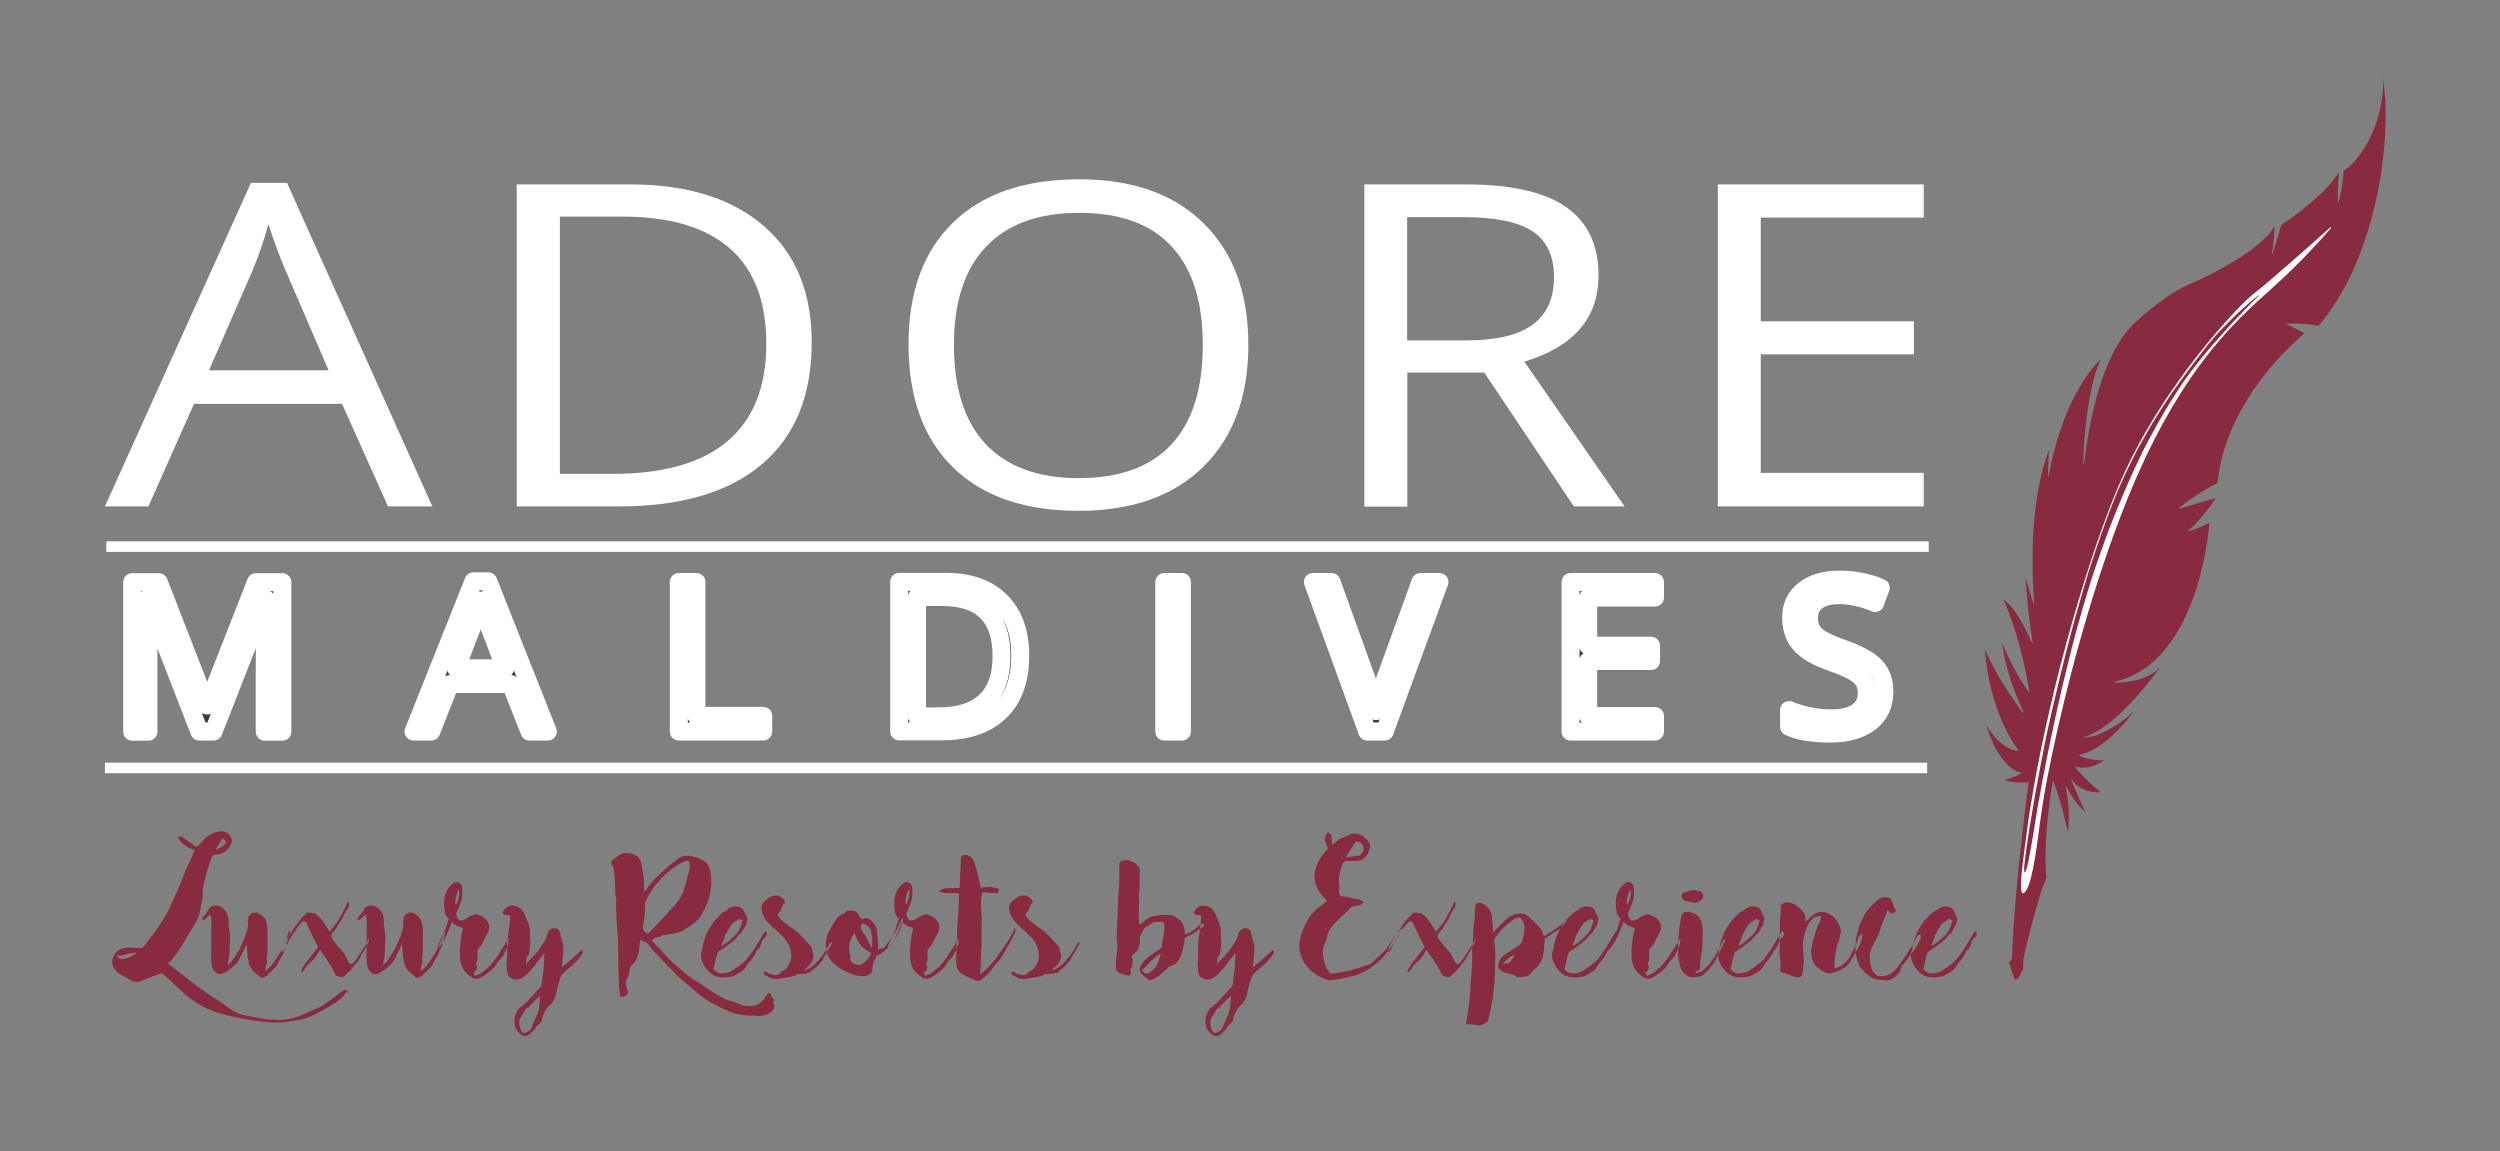
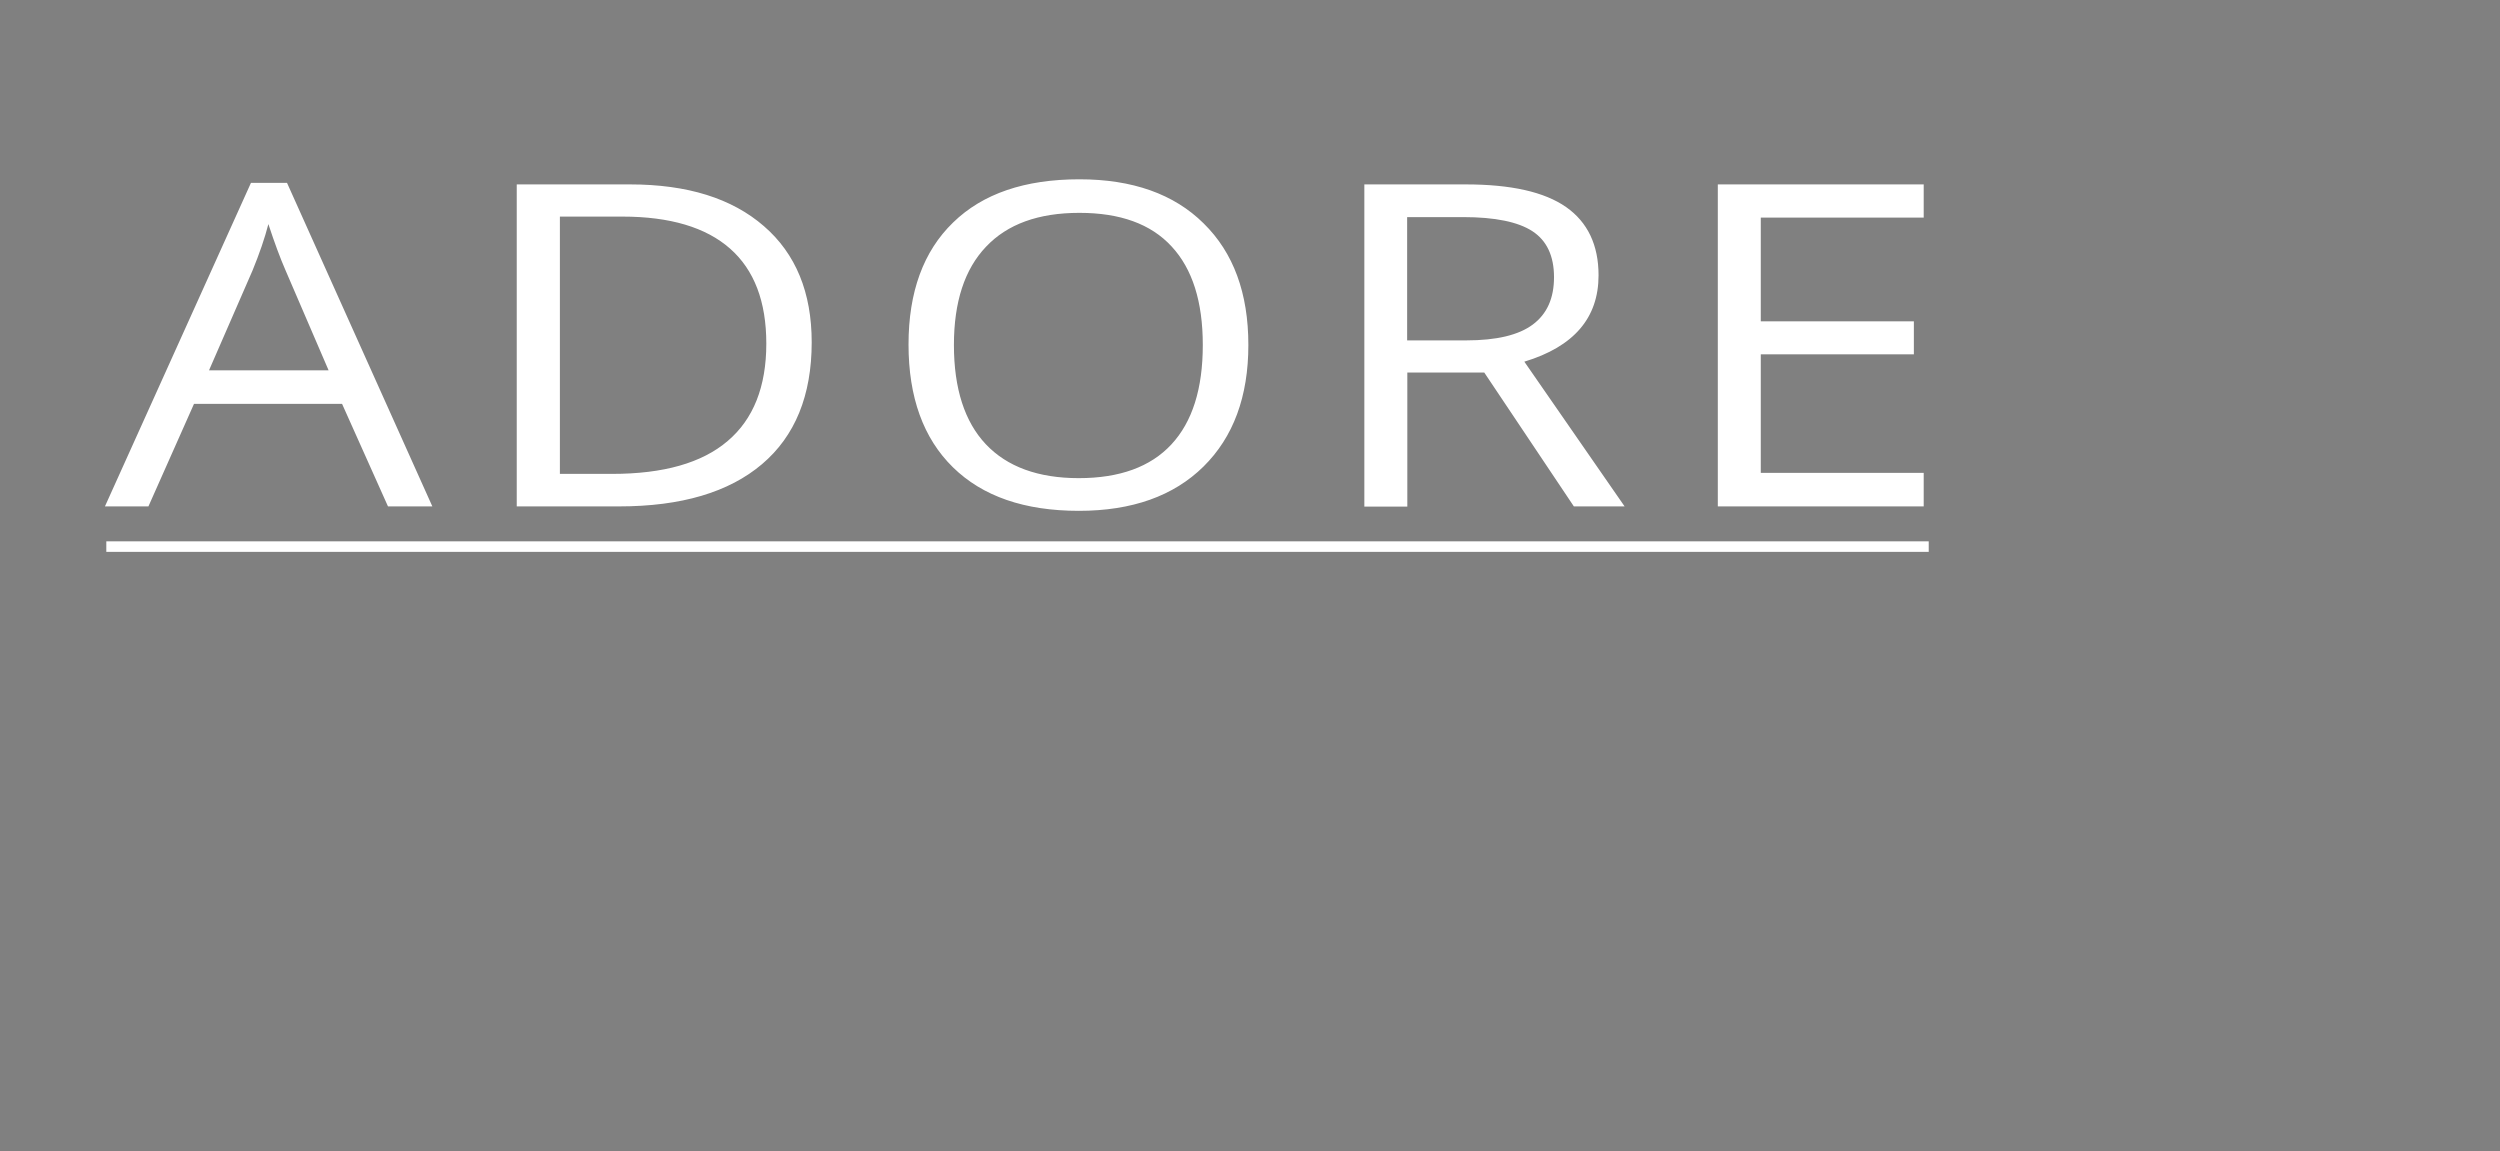
<svg xmlns="http://www.w3.org/2000/svg" width="100%" height="100%" viewBox="0 0 278 128" version="1.1" xml:space="preserve" style="fill-rule:evenodd;clip-rule:evenodd;stroke-linejoin:round;stroke-miterlimit:2;">
  <rect x="0" y="0" width="278" height="128" fill="#808080" stroke="none" />
  <path id="ADORE" d="M138.818,38.362c-0,5.737 -1.67,10.244 -4.99,13.52c-3.32,3.275 -7.946,4.923 -13.857,4.923c-6.045,-0 -10.709,-1.61 -14.01,-4.848c-3.282,-3.219 -4.933,-7.782 -4.933,-13.652c0,-5.832 1.651,-10.357 4.952,-13.557c3.301,-3.219 7.984,-4.81 14.049,-4.81c5.892,0 10.517,1.629 13.818,4.905c3.32,3.256 4.971,7.763 4.971,13.519Zm17.676,3.067l-0,14.902l-4.779,0l-0,-35.825l11.266,0c5.047,0 8.751,0.833 11.17,2.519c2.399,1.685 3.608,4.222 3.608,7.593c-0,4.733 -2.745,7.933 -8.253,9.6l11.151,16.094l-5.643,0l-9.961,-14.883l-8.559,0Zm-113.35,14.883l-5.105,-11.399l-16.467,0l-5.067,11.399l-4.836,0l16.237,-35.976l4.011,0l16.16,35.976l-4.933,0Zm170.772,0l-22.895,0l-0,-35.806l22.895,0l0,3.693l-18.117,-0l0,11.531l17.023,-0l0,3.673l-17.023,0l0,13.179l18.117,0l0,3.73Zm-123.655,-18.253c0,5.908 -1.842,10.433 -5.527,13.557c-3.685,3.125 -8.982,4.696 -15.891,4.696l-11.381,0l0,-35.806l12.59,0c6.391,0 11.343,1.553 14.893,4.639c3.551,3.068 5.316,7.385 5.316,12.914Zm15.815,0.303c-0,4.847 1.19,8.54 3.55,11.039c2.361,2.5 5.816,3.768 10.326,3.768c4.548,0 7.984,-1.249 10.306,-3.749c2.322,-2.499 3.493,-6.173 3.493,-11.058c0,-4.809 -1.151,-8.464 -3.474,-10.963c-2.303,-2.5 -5.719,-3.73 -10.248,-3.73c-4.549,-0 -8.004,1.249 -10.383,3.768c-2.38,2.499 -3.57,6.135 -3.57,10.925Zm-20.862,-0.152c-0,-4.676 -1.344,-8.198 -4.03,-10.565c-2.687,-2.367 -6.679,-3.56 -11.976,-3.56l-6.948,-0l-0,28.611l5.815,-0c5.7,-0 9.98,-1.212 12.84,-3.655c2.86,-2.423 4.299,-6.04 4.299,-10.831Zm-48.672,2.973l-4.779,-11.096c-0.614,-1.401 -1.247,-3.124 -1.919,-5.169c-0.403,1.572 -0.998,3.295 -1.766,5.169l-4.836,11.096l13.3,0Zm119.933,-3.332l6.563,-0c3.378,-0 5.835,-0.587 7.408,-1.761c1.574,-1.174 2.361,-2.916 2.361,-5.264c0,-2.367 -0.806,-4.071 -2.399,-5.113c-1.593,-1.041 -4.165,-1.571 -7.715,-1.571l-6.218,-0l-0,13.709Z" style="fill:#fff;fill-rule:nonzero;" />
-   <path id="Maldives" d="M209.542,76.914c0,1.458 -0.538,2.613 -1.612,3.427c-1.076,0.814 -2.534,1.231 -4.376,1.231c-1.996,-0 -3.532,-0.246 -4.607,-0.758l0,-1.855c0.691,0.284 1.439,0.511 2.265,0.681c0.806,0.171 1.612,0.247 2.418,0.247c1.306,-0 2.284,-0.247 2.956,-0.739c0.652,-0.492 0.998,-1.174 0.998,-2.045c0,-0.568 -0.116,-1.041 -0.346,-1.42c-0.23,-0.36 -0.634,-0.701 -1.17,-1.022c-0.556,-0.303 -1.382,-0.663 -2.514,-1.061c-1.574,-0.549 -2.688,-1.212 -3.36,-1.969c-0.671,-0.757 -1.016,-1.742 -1.016,-2.973c-0,-1.287 0.479,-2.31 1.458,-3.067c0.98,-0.758 2.264,-1.136 3.878,-1.136c1.668,-0 3.224,0.303 4.624,0.908l-0.614,1.686c-1.382,-0.568 -2.744,-0.871 -4.05,-0.871c-1.036,-0 -1.842,0.227 -2.436,0.662c-0.576,0.436 -0.884,1.042 -0.884,1.837c0,0.568 0.116,1.041 0.326,1.42c0.212,0.36 0.576,0.701 1.094,1.004c0.518,0.303 1.286,0.644 2.342,1.022c1.766,0.625 2.974,1.288 3.646,2.007c0.654,0.72 0.98,1.648 0.98,2.784Zm-187.375,4.431l-5.719,-14.732l-0.096,0c0.115,1.174 0.153,2.557 0.153,4.166l0,10.585l-1.804,-0l0,-16.625l2.956,-0l5.335,13.709l0.096,-0l5.374,-13.709l2.936,-0l0,16.625l-1.957,-0l-0,-10.736c-0,-1.231 0.057,-2.557 0.153,-3.996l-0.096,0l-5.757,14.713l-1.574,-0Zm107.304,0.001l-0,-16.625l1.957,-0l0,16.625l-1.957,-0Zm-53.988,-0l0,-16.625l1.958,-0l0,14.883l7.427,-0l0,1.742l-9.385,-0Zm108.551,-0l-9.385,-0l0,-16.625l9.385,-0l0,1.723l-7.427,-0l0,5.358l6.986,0l0,1.705l-6.986,-0l0,6.115l7.427,0l0,1.724Zm-26.082,-16.625l2.111,-0l-6.084,16.625l-1.938,-0l-6.046,-16.625l2.073,-0l3.877,10.755c0.441,1.231 0.806,2.442 1.055,3.597c0.269,-1.23 0.634,-2.461 1.075,-3.673l3.877,-10.679Zm-99.07,16.625l-2.092,-5.283l-6.756,-0l-2.073,5.283l-1.977,-0l6.66,-16.701l1.651,-0l6.621,16.701l-2.034,-0Zm54.563,-8.483c0,2.746 -0.748,4.847 -2.265,6.286c-1.516,1.458 -3.685,2.178 -6.525,2.178l-4.664,0l0,-16.625l5.182,0c2.629,0 4.664,0.72 6.103,2.159c1.44,1.439 2.169,3.446 2.169,6.002Zm-2.073,0.076c0,-2.178 -0.556,-3.806 -1.65,-4.904c-1.094,-1.099 -2.745,-1.648 -4.914,-1.648l-2.84,0l0,13.274l2.38,-0c2.341,-0 4.088,-0.568 5.259,-1.704c1.189,-1.118 1.765,-2.803 1.765,-5.018Zm-55.197,1.382l-1.957,-5.151c-0.25,-0.643 -0.518,-1.458 -0.787,-2.404c-0.173,0.719 -0.403,1.533 -0.729,2.404l-1.977,5.151l5.45,-0Z" style="fill:#353d3d;fill-rule:nonzero;stroke:#fff;stroke-width:2px;" />
-   <path id="BottomLine" d="M11.669,85.396l202.631,0" style="fill:none;fill-rule:nonzero;stroke:#fff;stroke-width:1.17px;stroke-linejoin:miter;stroke-miterlimit:10;" />
  <path id="TopLine" d="M11.822,60.781l202.652,0" style="fill:none;fill-rule:nonzero;stroke:#fff;stroke-width:1.17px;stroke-linejoin:miter;stroke-miterlimit:10;" />
-   <path id="SloganText" d="M133.447,103.296c-0.295,0.202 -0.726,0.501 -0.848,0.581c-0.096,0.038 -0.23,0.095 -0.326,0.133c-0.154,0.094 -0.307,0.151 -0.442,0.246c-0.115,0.075 -0.153,0.341 -0.134,0.492c0.019,0.038 0.019,0.095 0,0.114c-0.192,0.549 -0.23,1.155 -0.499,1.685c-0.192,0.36 -0.441,0.663 -0.844,0.814c-0.116,0.038 -0.25,0.095 -0.384,0.151c-0.02,0 -0.039,0.019 -0.077,0.038c-0.096,0.265 -0.365,0.341 -0.557,0.549c-0.115,0.133 -0.249,0.209 -0.364,0.341c-0.135,0.133 -0.346,0.209 -0.499,0.322c-0.115,0.095 -0.269,0.133 -0.423,0.19c-0.191,0.094 -0.345,-0 -0.479,-0.114c-0.211,-0.152 -0.384,-0.341 -0.576,-0.492c-0.25,-0.209 -0.326,-0.587 -0.192,-0.834c0.326,-0.643 0.806,-1.098 1.401,-1.476c0.307,-0.19 0.595,-0.379 0.902,-0.606c0.077,-0.038 0.115,-0.133 0.096,-0.265c-0,-0.228 0.077,-0.436 0.096,-0.644c0.038,-0.265 0.096,-0.549 0.134,-0.814c0,-0.114 0.039,-0.228 0.039,-0.341l-0,-0.72c-0,-0.019 -0.077,-0.076 -0.096,-0.094c-0.096,-0.019 -0.211,-0.038 -0.307,-0.038c-0.192,-0 -0.365,0.019 -0.538,-0c-0.211,-0 -0.326,0.075 -0.46,0.151c-0.154,0.133 -0.327,0.265 -0.538,0.379c-0.307,0.132 -0.422,0.416 -0.556,0.681c-0.02,0.076 -0.039,0.133 -0.096,0.19c-0.211,0.303 -0.096,0.663 -0.154,1.003c-0.038,0.228 -0.115,0.474 -0.192,0.701c-0.019,0.076 -0.096,0.133 -0.153,0.189c-0.154,0.152 -0.346,0.303 -0.499,0.455c-0.019,0.019 -0.039,0.132 -0.019,0.208c0.134,0.36 0.076,0.701 0.019,1.06c-0.231,0.152 -0.115,0.417 -0.115,0.606c0.019,0.265 -0.154,0.436 -0.442,0.322c-0.23,-0.076 -0.883,-0.208 -1.036,-0.416c-0.019,-0.038 -0.077,-0.076 -0.115,-0.114c-0.077,-0.076 -0.135,-0.114 -0.096,-0.246c0.038,-0.114 0.019,-0.246 0.019,-0.36c-0,-0.189 -0.019,-0.36 -0,-0.53c0.038,-0.473 0.134,-0.985 0.153,-1.458c0.02,-0.265 -0.038,-0.568 -0.076,-0.833c-0,-0.36 -0,-0.72 0.019,-1.098c0.019,-0.531 0.038,-1.061 0.077,-1.591c0.019,-0.53 0.038,-1.041 0.076,-1.572c0.02,-0.34 0.02,-0.681 0.039,-1.022c0.019,-0.341 0.076,-0.663 0.076,-0.985c0.02,-0.322 0,-0.643 0,-0.927c0,-0.341 0.02,-0.682 0.02,-1.004c-0,-0.076 0.019,-0.133 -0,-0.208c-0.02,-0.436 0.691,-0.493 1.036,-0.417c0.192,0.076 0.384,0.152 0.576,0.246c0.326,0.133 0.71,0.644 0.672,0.909c-0.077,0.303 -0.02,0.587 -0.02,0.89c-0.019,0.379 -0.019,0.795 -0.038,1.174c-0,0.246 -0.038,0.473 -0.077,0.72l0,0.019c0.096,0.549 0.039,1.06 0,1.59c-0.019,0.436 0.019,0.871 0.039,1.326c-0,0.075 0.038,0.151 0.096,0.246c0.076,-0.038 0.134,-0.095 0.211,-0.133c0.422,-0.379 0.825,-0.757 1.477,-0.814c0.154,0 0.327,-0.076 0.48,-0.095c0.211,-0.019 0.423,-0.019 0.614,-0.019c0.192,0 0.384,-0.019 0.595,0.019c0.154,0.019 0.365,0.076 0.499,0.152c0.25,0.151 0.48,0.341 0.691,0.53c0.115,0.132 0.211,0.322 0.269,0.473c0.115,0.322 0.192,0.663 0.154,1.023c0.287,-0.095 0.537,-0.246 0.767,-0.379c0.115,-0.076 0.346,-0.227 0.442,-0.322c0.027,-0.027 0.351,-0.288 0.539,-0.433c0.007,-0.082 0.013,-0.165 0.017,-0.248c0.039,-0.303 0.077,-0.568 0,-0.833c-0.134,0.019 -0.268,0.075 -0.422,0.037c-0.115,0 -0.23,-0.113 -0.345,-0.189c-0.02,-0.019 -0.02,-0.113 -0,-0.132c0.192,-0.379 0.46,-0.682 0.921,-0.72c0.249,-0.019 0.499,0 0.787,0.152c0.48,0.246 0.691,0.662 0.844,1.117c0.077,0.246 0.211,0.473 0.307,0.719c0.077,0.208 0.115,0.436 0.135,0.663c0.019,0.246 -0,0.473 0.019,0.701c0.038,0.492 0.077,0.984 -0.039,1.457c-0.038,0.152 -0.019,0.322 -0.038,0.474c-0,0.151 -0.077,0.265 -0.23,0.36c-0.039,0.019 -0.077,0.094 -0.077,0.151c-0.019,0.246 -0.019,0.492 -0.019,0.776c0.096,-0.227 0.211,-0.359 0.326,-0.473c0.307,-0.322 0.595,-0.606 0.883,-0.947c0.23,-0.246 0.384,-0.549 0.576,-0.833c0.115,-0.151 0.211,-0.303 0.307,-0.473c0.096,-0.19 0.153,-0.379 0.211,-0.587c0.134,-0.549 0.576,-0.928 1.151,-0.682c0.116,0.038 0.231,0.208 0.269,0.341c0.096,0.303 0.134,0.606 0.211,0.909c0,0.095 0.019,0.151 0.077,0.227c0.154,0.265 0.096,0.568 0.115,0.833c0.019,0.322 -0.038,0.663 -0.077,0.985c-0.019,0.303 -0.076,0.568 -0.096,0.871c0,0.019 0.02,0.038 0.039,0.076c0.384,-0.322 0.768,-0.644 1.132,-0.947l0.902,-0.833c0.039,-0.038 0.096,-0.095 0.135,-0.114c0.038,0.095 0.153,0.114 0.134,0.246c-0.019,0.152 -0.115,0.265 -0.192,0.379c-0.307,0.417 -0.653,0.795 -1.036,1.136c-0.269,0.227 -0.557,0.454 -0.826,0.701c-0.096,0.094 -0.211,0.189 -0.268,0.303c-0.096,0.094 -0.135,0.227 -0.192,0.34c-0.096,0.247 -0.154,0.531 -0.231,0.796c-0.076,0.246 -0.134,0.53 -0.192,0.776c-0.115,0.568 -0.307,1.117 -0.767,1.477c-0.269,0.246 -0.461,0.53 -0.595,0.871c-0.096,0.227 -0.25,0.435 -0.23,0.701c-0,0.132 -0.135,0.321 -0.25,0.435c-0.211,0.189 -0.461,0.36 -0.557,0.663l-0.518,0.492c-0.115,0.095 -0.23,0.189 -0.345,0.227c-0.231,0.095 -0.442,0 -0.614,-0.113c-0.672,-0.417 -0.845,-1.061 -0.787,-1.723c0.038,-0.341 0.134,-0.663 0.307,-0.947c0.115,-0.208 0.269,-0.379 0.499,-0.474c0.038,-0.018 0.077,-0.113 0.115,-0.132c0.365,-0.265 0.672,-0.606 0.96,-0.947c0.249,-0.265 0.499,-0.568 0.786,-0.871c0.039,-0.038 0.096,-0.094 0.154,-0.132c0.23,-0.152 0.211,-0.417 0.23,-0.663c0.077,-0.473 0.115,-0.985 0.192,-1.477c0,-0.151 0.019,-0.341 0.019,-0.492c0.02,-0.246 0.02,-0.474 0.039,-0.72c0.019,-0.151 0.019,-0.303 0.038,-0.454c-0.019,-0 -0.019,-0.019 -0.038,-0.019c-0.135,0.189 -0.307,0.341 -0.442,0.53c-0.153,0.208 -0.345,0.435 -0.499,0.663c-0.249,0.322 -0.499,0.643 -0.786,0.928c-0.327,0.359 -0.711,0.681 -1.229,0.776c-0.422,0.076 -0.729,-0.114 -1.036,-0.379c-0.019,-0.019 -0.019,-0.038 -0.019,-0.076c-0.077,-0.246 -0.154,-0.53 -0.135,-0.776c0,-0.151 -0.038,-0.303 -0.038,-0.435c0.019,-0.436 0.077,-0.871 0.077,-1.288c-0,-0.341 -0.02,-0.701 -0.02,-1.041c0,-0.247 0.077,-0.493 0.096,-0.777c0.02,-0.151 0.039,-0.341 0.077,-0.492c0.013,-0.118 0.027,-0.235 0.042,-0.354c0.122,-0.082 0.22,-0.149 0.265,-0.176c0.115,-0.095 0.23,-0.19 0.154,-0.341c-0.039,-0.114 -0.135,-0 -0.231,-0.076c-0.005,0 -0.058,0.039 -0.132,0.097c-0.015,0.168 -0.036,0.333 -0.056,0.496Zm-83.98,0.212c0.016,-0.04 0.033,-0.081 0.049,-0.123c0.096,-0.303 0.249,-0.871 0.384,-1.155c0.038,-0.114 -0.154,-0.227 -0.25,-0.341c-0.096,-0.133 -0.153,-0.322 -0.192,-0.492c-0.038,-0.379 -0.096,-0.796 -0.076,-1.174c-0,-0.531 0.191,-1.023 0.479,-1.458c0.154,-0.228 0.384,-0.417 0.595,-0.587c0.077,-0.076 0.192,-0.095 0.269,-0.095c0.365,0 0.614,0.227 0.653,0.587c0.019,0.36 0.038,0.757 -0,1.117c-0.039,0.341 -0.192,0.663 -0.308,0.985c-0.095,0.303 -0.249,0.568 -0.345,0.833c-0.019,0.114 0.077,0.265 0.134,0.416c0.02,0.095 0.096,0.152 0.135,0.247c0.096,0.151 0.23,0.075 0.345,0.075c0.135,-0.019 0.269,-0.075 0.422,-0.113c0.116,-0.076 0.231,-0.152 0.346,-0.246c0.249,-0.152 0.537,-0.265 0.844,-0.322l0.039,-0c0.268,0.113 0.595,0.189 0.806,0.359c0.307,0.228 0.556,0.55 0.595,0.947c0.019,0.133 -0,0.246 -0.019,0.36c-0.077,0.303 -0.192,0.568 -0.346,0.814c-0.134,0.208 -0.249,0.436 -0.345,0.682c-0.096,0.246 -0.307,0.435 -0.48,0.644c-0.077,0.094 -0.115,0.189 -0.115,0.303c-0,0.246 -0,0.492 0.019,0.757c-0,0.133 0.019,0.265 -0.096,0.417c-0.077,0.094 -0.096,0.208 -0.019,0.34c0.134,0.303 0.038,0.701 -0.365,0.871c0.077,0 0.077,0 0.077,0.019c0.019,0.322 0.115,0.36 0.441,0.228c0.327,-0.133 0.595,-0.341 0.845,-0.587c0.153,-0.133 0.364,-0.266 0.499,-0.436c0.249,-0.303 0.537,-0.644 0.767,-0.985c0.365,-0.568 0.73,-1.155 1.114,-1.723c0.02,-0.03 0.038,-0.06 0.053,-0.09c0.023,-0.14 0.051,-0.284 0.062,-0.44c0.019,-0.151 0.038,-0.341 0.077,-0.492c0.038,-0.36 0.095,-0.72 0.115,-1.098c0.038,-0.303 0.076,-0.568 -0,-0.833c-0.135,0.019 -0.269,0.075 -0.423,0.037c-0.115,0 -0.23,-0.113 -0.345,-0.189c-0.019,-0.019 -0.019,-0.113 0,-0.132c0.192,-0.379 0.461,-0.682 0.921,-0.72c0.25,-0.019 0.499,0 0.787,0.152c0.48,0.246 0.691,0.662 0.845,1.117c0.076,0.246 0.211,0.473 0.307,0.719c0.076,0.208 0.115,0.436 0.134,0.663c0.019,0.246 0,0.473 0.019,0.701c0.039,0.492 0.077,0.984 -0.038,1.457c-0.039,0.152 -0.019,0.322 -0.039,0.474c0,0.151 -0.076,0.265 -0.23,0.36c-0.038,0.019 -0.077,0.094 -0.077,0.151c-0.019,0.246 -0.019,0.492 -0.019,0.776c0.096,-0.227 0.211,-0.359 0.326,-0.473c0.307,-0.322 0.595,-0.606 0.883,-0.947c0.231,-0.246 0.384,-0.549 0.576,-0.833c0.115,-0.151 0.211,-0.303 0.307,-0.473c0.096,-0.19 0.154,-0.379 0.211,-0.587c0.135,-0.549 0.576,-0.928 1.152,-0.682c0.115,0.038 0.23,0.208 0.268,0.341c0.096,0.303 0.135,0.606 0.212,0.909c-0,0.095 0.019,0.151 0.076,0.227c0.154,0.265 0.096,0.568 0.115,0.833c0.02,0.322 -0.038,0.663 -0.076,0.985c-0.019,0.303 -0.077,0.568 -0.096,0.871c-0,0.019 0.019,0.038 0.038,0.076c0.384,-0.322 0.768,-0.644 1.132,-0.947l0.902,-0.833c0.039,-0.038 0.096,-0.095 0.135,-0.114c0.038,0.095 0.153,0.114 0.134,0.246c-0.019,0.152 -0.115,0.265 -0.192,0.379c-0.307,0.417 -0.652,0.795 -1.036,1.136c-0.269,0.227 -0.557,0.454 -0.825,0.701c-0.096,0.094 -0.211,0.189 -0.269,0.303c-0.096,0.094 -0.134,0.227 -0.192,0.34c-0.096,0.247 -0.154,0.531 -0.23,0.796c-0.077,0.246 -0.135,0.53 -0.192,0.776c-0.115,0.568 -0.307,1.117 -0.768,1.477c-0.269,0.246 -0.461,0.53 -0.595,0.871c-0.096,0.227 -0.249,0.435 -0.23,0.701c-0,0.132 -0.135,0.321 -0.25,0.435c-0.211,0.189 -0.46,0.36 -0.556,0.663l-0.518,0.492c-0.116,0.095 -0.231,0.189 -0.346,0.227c-0.23,0.095 -0.441,0 -0.614,-0.113c-0.672,-0.417 -0.845,-1.061 -0.787,-1.723c0.038,-0.341 0.134,-0.663 0.307,-0.947c0.115,-0.208 0.269,-0.379 0.499,-0.474c0.039,-0.018 0.077,-0.113 0.115,-0.132c0.365,-0.265 0.672,-0.606 0.96,-0.947c0.249,-0.265 0.499,-0.568 0.787,-0.871c0.038,-0.038 0.096,-0.094 0.153,-0.132c0.231,-0.152 0.211,-0.417 0.231,-0.663c0.076,-0.473 0.115,-0.985 0.192,-1.477c-0,-0.151 0.019,-0.341 0.019,-0.492c0.019,-0.246 0.019,-0.474 0.038,-0.72c0.019,-0.151 0.019,-0.303 0.039,-0.454c-0.02,-0 -0.02,-0.019 -0.039,-0.019c-0.134,0.189 -0.307,0.341 -0.441,0.53c-0.154,0.208 -0.346,0.435 -0.499,0.663c-0.25,0.322 -0.499,0.643 -0.787,0.928c-0.326,0.359 -0.71,0.681 -1.228,0.776c-0.423,0.076 -0.73,-0.114 -1.037,-0.379c-0.019,-0.019 -0.019,-0.038 -0.019,-0.076c-0.077,-0.246 -0.154,-0.53 -0.134,-0.776c-0,-0.151 -0.039,-0.303 -0.039,-0.435c0.019,-0.436 0.077,-0.871 0.077,-1.288c0,-0.217 -0.008,-0.443 -0.013,-0.666c0.036,-0.092 0.073,-0.185 0.109,-0.281c0.019,-0.057 0.019,-0.151 0.019,-0.246c0.019,-0.076 0.019,-0.17 0.019,-0.265c0,-0.057 0.019,-0.114 0.019,-0.152c0,0 -0.019,-0.018 -0.038,-0.018c-0.028,0.083 -0.056,0.166 -0.1,0.25c-0.019,0.114 -0.034,0.225 -0.034,0.337c-0,0.123 0.002,0.249 0.006,0.375c-0.081,0.201 -0.164,0.396 -0.256,0.59c-0.134,0.303 -0.307,0.606 -0.576,0.833c-0.153,0.152 -0.268,0.36 -0.422,0.568c-0.268,0.417 -0.652,0.758 -1.075,1.023c-0.134,0.095 -0.268,0.208 -0.441,0.303c-0.269,0.189 -0.576,0.265 -0.902,0.189c-0.154,-0.038 -0.307,-0.151 -0.441,-0.265c-0.672,-0.435 -1.018,-1.041 -1.114,-1.818c-0.038,-0.359 -0.038,-0.719 -0.038,-1.117c0.019,-0.36 0.077,-0.757 0.115,-1.117c0.039,-0.265 0.096,-0.549 0.135,-0.795c0.019,-0.095 0.038,-0.209 0.076,-0.303c0.039,-0.114 0.02,-0.209 -0.096,-0.246c-0.134,-0.076 -0.268,-0.076 -0.422,-0.133c-0.153,-0.076 -0.307,-0.151 -0.46,-0.265c-0.039,-0.019 -0.154,-0.208 -0.231,-0.246c-0.019,0.151 -0.211,0.53 -0.249,0.644c-0.096,0.34 -0.557,1.344 -0.768,1.59c-0.049,0.058 -0.088,0.136 -0.125,0.208c0.003,0.009 0.006,0.015 0.01,0.019c0.096,0.095 0.038,0.189 -0,0.265c-0.192,0.492 -0.423,1.004 -0.711,1.458c-0.096,0.114 -0.134,0.265 -0.211,0.417c-0.096,0.265 -0.268,0.454 -0.499,0.643c-0.038,0.019 -0.096,0.095 -0.134,0.133c-0.077,0.151 -0.192,0.265 -0.345,0.322c-0.02,-0 -0.077,0.038 -0.096,0.095c-0.039,0.132 -0.135,0.208 -0.25,0.246c-0.134,0.038 -0.23,0.208 -0.422,0.189c-0.326,-0.019 -0.307,-0.189 -0.576,-0.36c-0.365,-0.265 -0.691,-0.587 -0.844,-1.041c-0.077,-0.189 -0.116,-0.379 -0.135,-0.568c-0.038,-0.133 -0.077,-0.246 -0.077,-0.379c-0.038,-0.303 -0.038,-0.587 -0.076,-0.89c-0.019,-0.151 -0.019,-0.322 -0.039,-0.454c0,-0.019 -0.019,-0.019 -0.038,-0.019c-0.038,0.113 -0.115,0.246 -0.154,0.36c-0.249,0.53 -0.479,1.041 -0.786,1.552c-0.135,0.246 -0.423,0.455 -0.653,0.663c-0.25,0.227 -0.537,0.417 -0.806,0.568c-0.326,0.189 -0.653,0.246 -0.96,0.019c-0.076,-0.076 -0.134,-0.152 -0.211,-0.227c-0.249,-0.322 -0.307,-0.682 -0.326,-1.061c0,-0.378 -0.019,-0.795 -0.019,-1.211c-0,-0.095 0.038,-0.209 0.038,-0.322c0,-0.066 -0,-0.132 -0.001,-0.198c0.055,-0.125 0.108,-0.251 0.174,-0.37c0.096,-0.151 0.116,-0.303 0.058,-0.417c0,0.019 -0.019,0.038 -0.019,0.038c-0.053,0.174 -0.13,0.336 -0.218,0.491c0.002,0.086 0.003,0.172 0.005,0.258c-0.041,0.093 -0.084,0.185 -0.133,0.274c-0.134,0.246 -0.268,0.473 -0.441,0.719c-0.039,0.095 -0.096,0.19 -0.134,0.265c-0.135,0.322 -0.365,0.568 -0.595,0.834c-0.154,0.189 -0.308,0.378 -0.442,0.568c-0.115,0.113 -0.23,0.246 -0.365,0.359c-0.115,0.114 -0.249,0.228 -0.364,0.341c-0.154,0.152 -0.365,0.152 -0.557,0.095c-0.096,-0.038 -0.192,-0.076 -0.268,-0.114c-0.096,0.019 -0.135,-0.019 -0.212,-0.132c-0.115,-0.228 -0.211,-0.474 -0.326,-0.72c-0.019,-0.019 -0.019,-0.038 -0.038,-0.076c-0.192,-0.208 -0.326,-0.454 -0.461,-0.7c-0.211,-0.341 -0.46,-0.663 -0.691,-0.985c-0.038,-0.076 -0.096,-0.151 -0.153,-0.265c-0.115,0.152 -0.211,0.303 -0.269,0.436c-0.422,0.643 -0.269,0.435 -0.787,0.927c-0.269,0.266 -0.556,0.531 -0.729,0.871c-0.077,0.133 -0.135,0.228 -0.25,0.209c-0.038,-0 -0.096,-0 -0.115,-0.038c-0.019,-0.019 0.019,-0.095 0.039,-0.133c0.134,-0.246 0.307,-0.492 0.46,-0.757c0.115,-0.189 0.269,-0.322 0.384,-0.473c0.192,-0.228 0.019,-0.038 0.192,-0.266c0.345,-0.435 0.384,-0.473 0.729,-0.927c0.039,-0.038 0.096,-0.114 0.115,-0.152c-0.23,-0.454 -0.441,-0.89 -0.671,-1.325c-0.192,-0.417 -0.365,-0.814 -0.576,-1.231c0,-0.038 -0.019,-0.076 -0.038,-0.114c-0.02,0 -0.02,-0.019 -0.039,-0.037c0,-0.019 -0.019,-0.038 -0.038,-0.076c-0.135,-0.133 -0.346,-0.114 -0.538,0.113c-0.268,0.322 -0.537,0.663 -0.767,1.023c-0.269,0.379 -0.48,0.795 -0.71,1.212c-0.034,0.07 -0.068,0.139 -0.103,0.209c-0.006,0.047 -0.031,0.092 -0.051,0.131c-0.192,0.492 -0.422,1.004 -0.71,1.458c-0.096,0.114 -0.134,0.265 -0.211,0.417c-0.096,0.265 -0.269,0.454 -0.499,0.643c-0.039,0.019 -0.096,0.095 -0.134,0.133c-0.077,0.151 -0.192,0.265 -0.346,0.322c-0.019,-0 -0.077,0.038 -0.096,0.095c-0.038,0.132 -0.134,0.208 -0.249,0.246c-0.135,0.038 -0.231,0.208 -0.423,0.189c-0.326,-0.019 -0.307,-0.189 -0.575,-0.36c-0.365,-0.265 -0.691,-0.587 -0.845,-1.041c-0.077,-0.189 -0.115,-0.379 -0.134,-0.568c-0.039,-0.133 -0.077,-0.246 -0.077,-0.379c-0.038,-0.303 -0.038,-0.587 -0.077,-0.89c-0.019,-0.151 -0.019,-0.322 -0.038,-0.454c-0,-0.019 -0.019,-0.019 -0.039,-0.019c-0.038,0.113 -0.115,0.246 -0.153,0.36c-0.25,0.53 -0.48,1.041 -0.787,1.552c-0.134,0.246 -0.422,0.455 -0.652,0.663c-0.25,0.227 -0.538,0.417 -0.807,0.568c-0.326,0.189 -0.652,0.246 -0.959,0.019c-0.077,-0.076 -0.135,-0.152 -0.211,-0.227c-0.25,-0.322 -0.307,-0.682 -0.327,-1.061c0,-0.378 -0.019,-0.795 -0.019,-1.211c0,-0.095 0.039,-0.209 0.039,-0.322c-0,-0.379 -0.02,-0.777 -0.02,-1.155c0,-0.55 0.02,-1.099 0.02,-1.629c-0,-0.246 -0.039,-0.492 -0.077,-0.757c-0.019,-0.114 -0.077,-0.095 -0.134,-0.038c-0.154,0.151 -0.327,0.322 -0.499,0.435c-0.096,0.076 -0.212,0.095 -0.327,0.133c0,-0.019 0,-0.038 -0.019,-0.038c0.019,-0.132 0.038,-0.208 0.077,-0.265c0.211,-0.265 0.441,-0.568 0.652,-0.833c0.02,-0.019 0.02,-0.038 0.02,-0.038c0.038,-0.246 0.211,-0.36 0.441,-0.417c0.249,-0.075 0.499,-0.094 0.768,0.019c0.307,0.114 0.499,0.341 0.691,0.587c0.307,0.417 0.326,0.89 0.307,1.364c-0,0.208 0.038,0.416 0.076,0.606c0.02,0.246 0.077,0.492 0.096,0.757c0,0.322 -0.019,0.663 -0.038,0.985c-0.019,0.53 0,1.022 -0.096,1.514c-0.077,0.247 -0.077,0.474 -0.115,0.758c0.153,-0.152 0.307,-0.265 0.422,-0.436c0.307,-0.435 0.595,-0.89 0.883,-1.363c0.211,-0.417 0.384,-0.871 0.576,-1.288c0.134,-0.378 0.23,-0.757 0.326,-1.136c0.038,-0.227 0.038,-0.473 0.038,-0.7c0.02,-0.152 0.02,-0.322 0.039,-0.474l-0,-0.038c0.211,-0.094 0.249,-0.359 0.537,-0.416c0.23,0 0.422,-0.076 0.614,0.076c0.192,0.132 0.384,0.265 0.557,0.416c0.096,0.076 0.115,0.19 0.192,0.265c0.077,0.133 0.134,0.303 0.134,0.455c0.019,0.132 0.077,0.265 0.077,0.416c0.019,0.587 0.019,1.155 0.019,1.723c0,0.303 0.019,0.568 0,0.834c-0.019,0.265 -0.038,0.568 -0.077,0.833c-0.019,0.075 -0.019,0.132 -0.019,0.208c0.115,0.246 0,0.454 -0.077,0.682c-0.019,0.189 -0.038,0.34 -0.076,0.549c0.076,-0.019 0.134,-0.038 0.153,-0.076c0.422,-0.379 0.787,-0.795 1.075,-1.269c0.134,-0.227 0.307,-0.454 0.441,-0.7c0.128,-0.24 0.239,-0.497 0.356,-0.748c0.085,-0.205 0.182,-0.401 0.288,-0.592c0.129,-0.316 0.185,-0.653 0.278,-0.989c-0,-0.038 0.019,-0.076 0.038,-0.133c0.241,0.183 -0.001,0.419 -0.036,0.656c-0.098,0.152 -0.192,0.307 -0.28,0.466c-0.031,0.075 -0.066,0.15 -0.106,0.223c-0.064,0.119 -0.124,0.243 -0.182,0.369c-0.045,0.108 -0.087,0.219 -0.125,0.332c-0.096,0.227 -0.212,0.34 0.115,0.34c0.12,-0.237 0.252,-0.485 0.377,-0.737c0.006,-0.043 -0.005,-0.089 -0.051,-0.134c-0.019,-0.019 -0.019,-0.114 0,-0.133c0.173,-0.208 0.23,-0.454 0.25,-0.7c0,-0.009 0.001,-0.017 0.002,-0.026c0.098,-0.151 0.2,-0.3 0.305,-0.447c0.249,-0.36 0.479,-0.72 0.729,-1.06c0.192,-0.247 0.365,-0.474 0.576,-0.663c0.23,-0.19 0.345,-0.492 0.671,-0.455c0.077,0.019 0.154,0.019 0.231,0.038c0.192,0.019 0.364,0.019 0.499,0.114c0.499,0.36 0.844,0.871 1.17,1.401c0.116,0.152 0.212,0.341 0.308,0.492c-0,0.038 0.019,0.076 0.038,0.114c0.211,-0.246 0.384,-0.473 0.576,-0.72c0.115,-0.132 0.211,-0.246 0.268,-0.34c0.211,-0.341 0.269,-0.436 0.461,-0.796c0.154,-0.265 0.307,-0.568 0.461,-0.871c0.076,-0.189 0.153,-0.359 0.249,-0.549c0,-0.019 0.077,-0.038 0.096,-0.038c0.154,0.114 0.077,0.209 0.077,0.417c-0,0.095 -0.077,0.227 -0.135,0.303c-0.249,0.246 -0.556,0.985 -0.556,0.985c-0.096,0.246 -0.077,0.227 -0.25,0.435c-0.096,0.095 -0.192,0.227 -0.23,0.341l-0.249,0.454c-0.116,0.133 -0.077,0.095 -0.192,0.228c-0.115,0.132 -0.231,0.265 -0.346,0.435c-0.019,0.038 -0.038,0.133 -0.019,0.208c0.038,0.209 0.154,0.379 0.307,0.549c0.019,0.019 0.038,0.076 0.077,0.095c0.23,0.303 0.614,0.776 0.883,1.041c0.23,0.228 0.345,0.55 0.499,0.834c0.038,0.075 0.076,0.132 0.115,0.227c0.134,0.416 0.46,0.36 0.576,0.227c0.096,-0.095 0.153,-0.189 0.249,-0.303c0.096,-0.114 0.154,-0.227 0.23,-0.36c0.231,-0.322 0.461,-0.662 0.672,-1.003c0.114,-0.174 0.234,-0.349 0.339,-0.532c-0.006,-0.234 -0.013,-0.47 -0.013,-0.699c0,-0.55 0.019,-1.099 0.019,-1.629c0,-0.246 -0.038,-0.492 -0.077,-0.757c-0.019,-0.114 -0.076,-0.095 -0.134,-0.038c-0.154,0.151 -0.326,0.322 -0.499,0.435c-0.096,0.076 -0.211,0.095 -0.326,0.133c-0,-0.019 -0,-0.038 -0.019,-0.038c0.019,-0.132 0.038,-0.208 0.076,-0.265c0.211,-0.265 0.442,-0.568 0.653,-0.833c0.019,-0.019 0.019,-0.038 0.019,-0.038c0.038,-0.246 0.211,-0.36 0.441,-0.417c0.25,-0.075 0.499,-0.094 0.768,0.019c0.307,0.114 0.499,0.341 0.691,0.587c0.307,0.417 0.326,0.89 0.307,1.364c0,0.208 0.039,0.416 0.077,0.606c0.019,0.246 0.077,0.492 0.096,0.757c-0,0.322 -0.019,0.663 -0.039,0.985c-0.019,0.53 0,1.022 -0.095,1.514c-0.077,0.247 -0.077,0.474 -0.116,0.758c0.154,-0.152 0.307,-0.265 0.423,-0.436c0.307,-0.435 0.595,-0.89 0.882,-1.363c0.212,-0.417 0.384,-0.871 0.576,-1.288c0.135,-0.378 0.231,-0.757 0.326,-1.136c0.039,-0.227 0.039,-0.473 0.039,-0.7c0.019,-0.152 0.019,-0.322 0.038,-0.474l0,-0.038c0.211,-0.094 0.25,-0.359 0.538,-0.416c0.23,0 0.422,-0.076 0.614,0.076c0.192,0.132 0.384,0.265 0.556,0.416c0.096,0.076 0.116,0.19 0.192,0.265c0.077,0.133 0.135,0.303 0.135,0.455c0.019,0.132 0.076,0.265 0.076,0.416c0.02,0.587 0.02,1.155 0.02,1.723c-0,0.303 0.019,0.568 -0,0.834c-0.02,0.265 -0.039,0.568 -0.077,0.833c-0.019,0.075 -0.019,0.132 -0.019,0.208c0.115,0.246 -0,0.454 -0.077,0.682c-0.019,0.189 -0.039,0.34 -0.077,0.549c0.077,-0.019 0.134,-0.038 0.154,-0.076c0.422,-0.379 0.787,-0.795 1.074,-1.269c0.135,-0.227 0.307,-0.454 0.442,-0.7c0.104,-0.195 0.196,-0.4 0.289,-0.605c0.049,-0.006 0.087,-0.045 0.153,-0.058c0.076,0 0.076,-0.056 0.115,-0.132c0.037,-0.037 0.07,-0.102 0.105,-0.171c-0.009,-0.034 -0.006,-0.098 0.01,-0.114c0.172,-0.208 0.23,-0.454 0.249,-0.7c0.017,-0.218 0.23,-0.436 0.105,-0.615Zm10.182,7.602c-0.249,0.246 -0.499,0.493 -0.767,0.758c-0.077,0.094 -0.135,0.208 -0.25,0.227c-0.115,0.038 -0.153,0.132 -0.23,0.208c-0.038,0.095 -0.096,0.152 -0.134,0.246c-0.096,0.133 -0.135,0.265 -0.231,0.379c-0.307,0.379 -0.384,0.814 -0.211,1.325c0.077,0.152 0.077,0.341 0.211,0.493c0.115,0.113 0.231,0.151 0.346,0.113c0.211,-0.094 0.422,-0.227 0.614,-0.359c0.019,-0 0.019,-0.038 0.019,-0.076c0.23,-0.53 0.48,-1.023 0.691,-1.572c0.096,-0.227 0.154,-0.473 0.211,-0.719c0.058,-0.246 0.077,-0.53 0.096,-0.814c0.019,-0.19 0.019,-0.379 0.039,-0.587c-0.135,0.113 -0.269,0.227 -0.404,0.378Zm76.846,0c-0.249,0.246 -0.499,0.493 -0.768,0.758c-0.076,0.094 -0.134,0.208 -0.249,0.227c-0.115,0.038 -0.154,0.132 -0.23,0.208c-0.039,0.095 -0.096,0.152 -0.135,0.246c-0.096,0.133 -0.134,0.265 -0.23,0.379c-0.307,0.379 -0.384,0.814 -0.211,1.325c0.077,0.152 0.077,0.341 0.211,0.493c0.115,0.113 0.23,0.151 0.345,0.113c0.212,-0.094 0.423,-0.227 0.615,-0.359c0.019,-0 0.019,-0.038 0.019,-0.076c0.23,-0.53 0.48,-1.023 0.691,-1.572c0.096,-0.227 0.153,-0.473 0.211,-0.719c0.038,-0.246 0.077,-0.53 0.096,-0.814c0.019,-0.19 0.019,-0.379 0.038,-0.587c-0.134,0.113 -0.268,0.227 -0.403,0.378Zm17.857,-5.328c-0.874,1.085 -1.96,2.063 -3.233,2.526c-0.153,0.095 -0.345,0.133 -0.537,0.19c-0.461,0.113 -0.902,0.227 -1.363,0.322c-0.326,0.075 -0.614,0.113 -0.94,0.151c-0.499,0.076 -0.998,-0.114 -1.42,-0.322c-0.845,-0.435 -1.574,-1.022 -1.996,-1.893c-0.327,-0.644 -0.423,-1.345 -0.346,-2.045c0.096,-0.796 0.442,-1.515 0.806,-2.235c0.365,-0.776 0.998,-1.344 1.689,-1.855c0.192,-0.133 0.346,-0.265 0.538,-0.455c-0.212,-0.246 -0.461,-0.492 -0.672,-0.776c-0.499,-0.663 -0.768,-1.382 -0.691,-2.234c0.115,-1.099 0.691,-1.932 1.382,-2.689c0.019,-0.019 0.077,-0.019 0.096,-0.038c0.019,0 0.019,-0.019 0.038,-0.019c-0.115,-0.265 -0.23,-0.53 -0.326,-0.795c-0.115,-0.36 0.019,-0.682 0.23,-1.004c0.019,-0.019 0.134,-0.038 0.154,-0.019c0.115,0.095 0.249,0.209 0.268,0.322c0.077,0.341 0.077,0.663 0.096,1.042c0.154,-0.133 0.327,-0.228 0.442,-0.36c0.326,-0.341 0.787,-0.417 1.151,-0.644c0.096,-0.038 0.192,-0.038 0.25,-0.095c0.46,-0.265 0.94,-0.151 1.382,0c0.268,0.095 0.46,0.379 0.691,0.568c0.479,0.436 0.307,0.928 0.115,1.383c-0.211,0.473 -0.576,0.871 -1.152,0.909c-0.46,0.019 -0.902,0.019 -1.362,0.037c-0.077,0 -0.154,0.038 -0.212,0.114c-0.096,0.095 -0.134,0.227 -0.192,0.36c-0.23,0.719 -0.479,1.458 -0.307,2.253c0.02,0.114 0,0.227 -0.019,0.341c-0.096,0.644 0.039,0.89 0.71,0.89c0.25,-0 0.499,0.113 0.768,0.189c0.269,0.038 0.557,0.038 0.825,0.133c0.154,0.038 0.269,0.208 0.442,0.303c-0.135,0.094 -0.25,0.246 -0.384,0.303c-0.25,0.075 -0.538,0.075 -0.787,0.132c-0.096,0 -0.154,0.038 -0.211,0.095c-0.595,0.568 -1.171,1.136 -1.747,1.704c-0.153,0.151 -0.326,0.322 -0.441,0.473c-0.346,0.417 -0.48,0.909 -0.595,1.439c-0.096,0.303 -0.269,0.587 -0.345,0.909c-0.116,0.53 -0.02,1.042 0.115,1.591c0.096,0.416 0.268,0.757 0.537,1.098c0.115,0.133 0.23,0.208 0.384,0.189c0.614,-0.113 1.267,-0.189 1.881,-0.34c0.729,-0.209 1.478,-0.455 2.226,-0.682c0.096,-0.038 0.441,-0.341 0.537,-0.436c0.48,-0.53 0.96,-0.814 1.421,-1.382c0.305,-0.384 0.505,-0.961 1.063,-1.599c0.042,-0.06 0.084,-0.121 0.127,-0.181c0.249,-0.36 0.479,-0.72 0.729,-1.06c0.192,-0.247 0.365,-0.474 0.576,-0.663c0.23,-0.19 0.345,-0.492 0.671,-0.455c0.077,0.019 0.154,0.019 0.231,0.038c0.192,0.019 0.364,0.019 0.499,0.114c0.499,0.36 0.844,0.871 1.17,1.401c0.116,0.152 0.212,0.341 0.308,0.492c-0,0.038 0.019,0.076 0.038,0.114c0.211,-0.246 0.384,-0.473 0.576,-0.72c0.115,-0.132 0.211,-0.246 0.268,-0.34c0.212,-0.341 0.269,-0.436 0.461,-0.796c0.154,-0.265 0.307,-0.568 0.461,-0.871c0.076,-0.189 0.153,-0.359 0.249,-0.549c0,-0.019 0.077,-0.038 0.096,-0.038c0.154,0.114 0.077,0.209 0.077,0.417c-0,0.095 -0.077,0.227 -0.134,0.303c-0.25,0.246 -0.557,0.985 -0.557,0.985c-0.096,0.246 -0.077,0.227 -0.25,0.435c-0.096,0.095 -0.191,0.227 -0.23,0.341l-0.249,0.454c-0.116,0.133 -0.077,0.095 -0.192,0.228c-0.115,0.132 -0.231,0.265 -0.346,0.435c-0.019,0.038 -0.038,0.133 -0.019,0.208c0.038,0.209 0.154,0.379 0.307,0.549c0.019,0.019 0.039,0.076 0.077,0.095c0.23,0.303 0.614,0.776 0.883,1.041c0.23,0.228 0.345,0.55 0.499,0.834c0.038,0.075 0.077,0.132 0.115,0.227c0.134,0.416 0.461,0.36 0.576,0.227c0.096,-0.095 0.153,-0.189 0.249,-0.303c0.096,-0.114 0.154,-0.227 0.23,-0.36c0.231,-0.322 0.461,-0.662 0.672,-1.003c0.099,-0.15 0.202,-0.301 0.295,-0.457c0.013,-0.117 0.025,-0.236 0.031,-0.358c0,-0.075 -0.019,-0.151 0,-0.227c0,-0.151 0.02,-0.322 0.02,-0.473l0.019,-0.909c0.077,-0.36 0.134,-0.72 0.153,-1.098c0.039,-0.417 0.039,-0.814 0.077,-1.231c0,-0.133 0.077,-0.208 0.211,-0.246c0.25,-0.095 0.442,-0 0.653,0.094c0.096,0.038 0.153,0.114 0.249,0.152c0.25,0.227 0.499,0.473 0.614,0.795c0.077,0.133 0.077,0.303 0.096,0.436c0.039,0.378 0.077,0.776 0.096,1.136c0.02,0.208 0.039,0.416 0.039,0.663c0.077,-0.076 0.115,-0.133 0.153,-0.19c0.423,-0.416 0.826,-0.833 1.248,-1.231c0.268,-0.265 0.614,-0.492 0.998,-0.605c0.46,-0.133 0.921,-0.19 1.343,0.094c0.231,0.133 0.422,0.341 0.614,0.53c0.269,0.265 0.557,0.549 0.826,0.834c0.134,0.151 0.268,0.321 0.326,0.549c0.019,0.132 0.096,0.246 0.134,0.416c0.844,-0.495 1.653,-0.975 2.351,-1.654c0.02,-0.026 0.042,-0.05 0.068,-0.069c0.096,-0.095 0.154,-0.208 0.25,-0.265c0.191,-0.209 0.364,-0.417 0.575,-0.568c0.135,-0.133 0.327,-0.209 0.48,-0.303c0.038,-0.019 0.096,-0.038 0.134,-0.095c0.154,-0.189 0.365,-0.227 0.576,-0.303c0.135,-0.038 0.307,-0.113 0.499,-0.038c0.135,0.019 0.307,0.019 0.442,0.114c0.153,0.113 0.268,0.227 0.345,0.416c0.019,0.114 0.077,0.209 0.115,0.303c0.077,0.133 0.135,0.247 0.211,0.379c0,0.019 0.02,0.076 0.02,0.095c-0.02,0.151 -0.039,0.322 -0.096,0.473c-0,0.095 -0.02,0.208 -0.077,0.303c-0,0.019 -0.039,0.076 -0.077,0.114c-0.038,0.094 -0.115,0.189 -0.154,0.265c-0.095,0.151 -0.153,0.303 -0.249,0.454c-0,0.019 -0.038,0.038 -0.077,0.076c-0.096,0.038 -0.192,0.095 -0.23,0.151c-0.211,0.322 -0.461,0.587 -0.768,0.815c-0.249,0.208 -0.537,0.378 -0.767,0.587c-0.212,0.151 -0.442,0.265 -0.653,0.416c-0.115,0.038 -0.192,0.19 -0.211,0.322c-0.096,0.265 -0.154,0.587 -0.23,0.89c-0.039,0.227 -0.077,0.473 -0.192,0.682c-0,0.019 0.019,0.075 0.019,0.094c0.211,0.247 0.422,0.455 0.787,0.474c0.249,0.019 0.499,-0.019 0.729,-0.076c0.25,-0.019 0.48,-0.151 0.691,-0.322c0.249,-0.189 0.537,-0.322 0.768,-0.53c0.364,-0.265 0.71,-0.568 0.94,-0.947c0.192,-0.265 0.422,-0.549 0.595,-0.814c0.307,-0.473 0.595,-0.985 0.902,-1.477c0.096,-0.151 0.192,-0.322 0.269,-0.454c0.011,-0.011 0.04,-0.022 0.07,-0.026c0.028,-0.063 0.055,-0.13 0.083,-0.201c0.096,-0.303 0.249,-0.871 0.384,-1.155c0.038,-0.114 -0.154,-0.227 -0.25,-0.341c-0.096,-0.133 -0.153,-0.322 -0.192,-0.492c-0.038,-0.379 -0.096,-0.796 -0.077,-1.174c0,-0.531 0.192,-1.023 0.48,-1.458c0.154,-0.228 0.384,-0.417 0.595,-0.587c0.077,-0.076 0.192,-0.095 0.269,-0.095c0.365,0 0.614,0.227 0.652,0.587c0.02,0.36 0.039,0.757 0,1.117c-0.038,0.341 -0.191,0.663 -0.307,0.985c-0.096,0.303 -0.249,0.568 -0.345,0.833c-0.019,0.114 0.077,0.265 0.134,0.416c0.019,0.095 0.096,0.152 0.135,0.247c0.096,0.151 0.23,0.075 0.345,0.075c0.134,-0.019 0.269,-0.075 0.422,-0.113c0.115,-0.076 0.231,-0.152 0.346,-0.246c0.249,-0.152 0.537,-0.265 0.844,-0.322l0.039,-0c0.268,0.113 0.595,0.189 0.806,0.359c0.307,0.228 0.556,0.55 0.595,0.947c0.019,0.133 -0,0.246 -0.02,0.36c-0.076,0.303 -0.191,0.568 -0.345,0.814c-0.134,0.208 -0.25,0.436 -0.345,0.682c-0.096,0.246 -0.308,0.435 -0.48,0.644c-0.077,0.094 -0.115,0.189 -0.115,0.303c-0,0.246 -0,0.492 0.019,0.757c-0,0.133 0.019,0.265 -0.096,0.417c-0.077,0.094 -0.096,0.208 -0.019,0.34c0.134,0.303 0.038,0.701 -0.365,0.871c0.077,0 0.077,0 0.077,0.019c0.019,0.322 0.115,0.36 0.441,0.228c0.326,-0.133 0.595,-0.341 0.845,-0.587c0.153,-0.133 0.364,-0.266 0.499,-0.436c0.249,-0.303 0.537,-0.644 0.767,-0.985c0.343,-0.533 0.686,-1.084 1.044,-1.62c0.018,-0.316 0.053,-0.628 0.089,-0.955c0.019,-0.303 0.038,-0.587 0.096,-0.89c0.019,-0.227 0.076,-0.454 0.115,-0.681c0.019,-0.095 0.019,-0.19 0.038,-0.266c0.096,-0.416 0.326,-0.605 0.73,-0.605c0.249,-0 0.499,0.132 0.767,0.227c0.365,0.132 0.538,0.473 0.73,0.757c0.095,0.152 0.076,0.36 0.095,0.549c0.02,0.095 0.039,0.19 0.077,0.265c0.019,0.152 0.019,0.322 0.019,0.474c0,0.359 -0.019,0.719 -0.038,1.098c0,0.227 -0.019,0.473 -0.038,0.701l-0,0.246c-0.135,0.568 -0.211,1.174 -0.231,1.78c0,0.094 0.02,0.189 -0.019,0.246c-0.038,0.075 -0.134,0.208 -0.23,0.208c-0.192,0.019 -0.211,0.151 -0.25,0.322c0.135,-0.038 0.25,-0.114 0.384,-0.133c0.384,-0.075 0.595,-0.359 0.845,-0.606c0.617,-0.624 1.048,-1.359 1.453,-2.125c0.002,-0.011 0.004,-0.022 0.006,-0.033c-0,-0.114 0.019,-0.228 0.038,-0.36c0.019,-0.076 0.077,-0.114 0.096,-0.189c0.038,-0.322 0.154,-0.587 0.269,-0.871c0.115,-0.303 0.249,-0.569 0.422,-0.834c0.096,-0.151 0.211,-0.322 0.307,-0.473c0.077,-0.095 0.115,-0.189 0.192,-0.246c0.096,-0.095 0.153,-0.208 0.249,-0.265c0.192,-0.209 0.365,-0.417 0.576,-0.568c0.134,-0.133 0.326,-0.209 0.48,-0.303c0.038,-0.019 0.096,-0.038 0.134,-0.095c0.154,-0.189 0.365,-0.227 0.576,-0.303c0.134,-0.038 0.307,-0.113 0.499,-0.038c0.134,0.019 0.307,0.019 0.441,0.114c0.154,0.113 0.269,0.227 0.346,0.416c0.019,0.114 0.077,0.209 0.115,0.303c0.077,0.133 0.134,0.247 0.211,0.379c0,0.019 0.019,0.076 0.019,0.095c-0.019,0.151 -0.038,0.322 -0.096,0.473c0,0.095 -0.019,0.208 -0.076,0.303c-0,0.019 -0.039,0.076 -0.077,0.114c-0.038,0.094 -0.115,0.189 -0.154,0.265c-0.096,0.151 -0.153,0.303 -0.249,0.454c-0,0.019 -0.039,0.038 -0.077,0.076c-0.096,0.038 -0.192,0.095 -0.23,0.151c-0.211,0.322 -0.461,0.587 -0.768,0.815c-0.249,0.208 -0.537,0.378 -0.768,0.587c-0.211,0.151 -0.441,0.265 -0.652,0.416c-0.115,0.038 -0.192,0.19 -0.211,0.322c-0.096,0.265 -0.154,0.587 -0.231,0.89c-0.038,0.227 -0.076,0.473 -0.191,0.682c-0,0.019 0.019,0.075 0.019,0.094c0.211,0.247 0.422,0.455 0.787,0.474c0.249,0.019 0.499,-0.019 0.729,-0.076c0.249,-0.019 0.48,-0.151 0.691,-0.322c0.249,-0.189 0.537,-0.322 0.768,-0.53c0.364,-0.265 0.71,-0.568 0.94,-0.947c0.192,-0.265 0.422,-0.549 0.595,-0.814c0.307,-0.473 0.595,-0.985 0.902,-1.477c0.013,-0.02 0.025,-0.041 0.038,-0.061l0,-0.014c0.019,-0.341 0.039,-0.682 0.039,-1.023c0.019,-0.113 -0.02,-0.246 -0.02,-0.36c0.02,-0.359 0.077,-0.719 0.096,-1.098c0,-0.208 0.02,-0.416 0,-0.606c-0.076,-0.322 0.154,-0.359 0.365,-0.492c0.307,-0.151 0.576,-0.038 0.883,0.019c0.326,0.076 0.556,0.322 0.826,0.53c0.23,0.152 0.384,0.379 0.536,0.606c0.078,0.114 0.116,0.227 0.116,0.36c0.018,0.189 -0,0.378 -0,0.549c0.268,-0.171 0.498,-0.379 0.73,-0.606c0.422,-0.379 0.882,-0.53 1.42,-0.436c0.48,0.095 0.882,0.341 1.17,0.72c0.268,0.303 0.46,0.644 0.594,1.023c0.096,0.265 0.078,0.492 -0.018,0.776c-0.038,0.132 -0.038,0.303 -0.096,0.435c-0.078,0.228 -0.134,0.436 -0.23,0.644c-0,0.019 -0.02,0.076 -0.038,0.114c-0.096,0.549 -0.192,1.06 -0.27,1.609l0,0.966c0.134,-0.095 0.614,-0.227 0.73,-0.322c0.46,-0.341 0.902,-0.701 1.074,-1.212c0.125,-0.272 0.349,-0.681 0.532,-1.048c0.007,-0.128 0.017,-0.258 0.024,-0.391c0,-0.208 0.04,-0.436 0.096,-0.644c0.02,-0.189 0.078,-0.36 0.116,-0.549c0.116,-0.341 0.212,-0.682 0.346,-1.023c0.096,-0.246 0.23,-0.473 0.364,-0.7c0.154,-0.246 0.25,-0.492 0.46,-0.701c0.192,-0.189 0.328,-0.378 0.5,-0.568c0.076,-0.076 0.23,-0.113 0.25,-0.208c0.076,-0.152 0.21,-0.189 0.306,-0.246c0.116,-0.114 0.25,-0.227 0.384,-0.265c0.384,-0.133 0.692,-0.076 0.998,0.019c0.116,0.189 0.134,0.113 0.308,0.549c0.018,0.075 0.076,0.378 0.114,0.454c0.078,0.114 0.154,0.227 0.23,0.341c0.078,0.189 -0.536,0.53 -0.69,0.265c-0.076,-0.095 -0.134,-0.151 -0.23,-0.303c-0.134,0.322 -0.23,0.568 -0.308,0.795c-0.096,0.228 -0.192,0.455 -0.268,0.682c-0.096,0.227 -0.212,0.454 -0.25,0.701c-0.076,0.303 -0.192,0.549 -0.306,0.814c-0.116,0.227 -0.27,0.454 -0.384,0.7c-0.116,0.247 -0.25,0.493 -0.346,0.758c-0.192,0.568 -0.134,1.174 -0.02,1.742c0.078,0.454 0.308,0.89 0.768,1.136c0.038,0.019 0.116,0.019 0.192,0.038c0.308,0.038 0.556,0.019 0.844,-0.076c0.366,-0.114 0.614,-0.341 0.902,-0.587c0.212,-0.208 0.384,-0.454 0.558,-0.701c0.326,-0.454 0.614,-0.908 0.92,-1.382c0.181,-0.252 0.344,-0.468 0.487,-0.705c0.004,-0.029 0.008,-0.059 0.013,-0.09c0.018,-0.076 0.076,-0.114 0.096,-0.189c0.038,-0.322 0.152,-0.587 0.268,-0.871c0.116,-0.303 0.25,-0.569 0.422,-0.834c0.096,-0.151 0.212,-0.322 0.308,-0.473c0.076,-0.095 0.114,-0.189 0.192,-0.246c0.096,-0.095 0.152,-0.208 0.248,-0.265c0.192,-0.209 0.366,-0.417 0.576,-0.568c0.134,-0.133 0.326,-0.209 0.48,-0.303c0.038,-0.019 0.096,-0.038 0.134,-0.095c0.154,-0.189 0.366,-0.227 0.576,-0.303c0.134,-0.038 0.308,-0.113 0.5,-0.038c0.134,0.019 0.306,0.019 0.44,0.114c0.154,0.113 0.27,0.227 0.346,0.416c0.02,0.114 0.078,0.209 0.116,0.303c0.076,0.133 0.134,0.247 0.21,0.379c0,0.019 0.02,0.076 0.02,0.095c-0.02,0.151 -0.038,0.322 -0.096,0.473c0,0.095 -0.02,0.208 -0.076,0.303c0,0.019 -0.04,0.076 -0.078,0.114c-0.038,0.094 -0.114,0.189 -0.154,0.265c-0.096,0.151 -0.152,0.303 -0.248,0.454c0,0.019 -0.04,0.038 -0.078,0.076c-0.096,0.038 -0.192,0.095 -0.23,0.151c-0.21,0.322 -0.46,0.587 -0.768,0.815c-0.248,0.208 -0.536,0.378 -0.768,0.587c-0.21,0.151 -0.44,0.265 -0.652,0.416c-0.114,0.038 -0.192,0.19 -0.21,0.322c-0.096,0.265 -0.154,0.587 -0.232,0.89c-0.038,0.227 -0.076,0.473 -0.19,0.682c0,0.019 0.018,0.075 0.018,0.094c0.212,0.247 0.422,0.455 0.788,0.474c0.248,0.019 0.498,-0.019 0.728,-0.076c0.25,-0.019 0.48,-0.151 0.692,-0.322c0.248,-0.189 0.536,-0.322 0.768,-0.53c0.364,-0.265 0.71,-0.568 0.94,-0.947c0.192,-0.265 0.422,-0.549 0.594,-0.814c0.308,-0.473 0.596,-0.985 0.902,-1.477c0.096,-0.151 0.192,-0.322 0.27,-0.454c0.018,-0.019 0.096,-0.038 0.134,-0.019c0.114,0.038 0.134,0.246 0.096,0.378c-0.078,0.247 -0.27,0.322 -0.422,0.493c-0.096,0.094 -0.116,0.189 -0.116,0.303c-0.02,0.094 -0.038,0.151 -0.096,0.246c-0.038,0.113 -0.096,0.227 -0.134,0.341c-0.02,0.038 -0.078,0.113 -0.116,0.132c-0.134,0.152 -0.306,0.265 -0.344,0.493c-0.02,0.094 -0.116,0.151 -0.154,0.246c-0.154,0.265 -0.326,0.549 -0.576,0.757c-0.116,0.114 -0.192,0.246 -0.25,0.379c-0.154,0.265 -0.326,0.492 -0.576,0.662c-0.134,0.095 -0.306,0.152 -0.44,0.247c-0.116,0.075 -0.212,0.151 -0.328,0.208c-0.134,0.076 -0.268,0.095 -0.422,0.132c-0.096,0.019 -0.192,0.038 -0.248,0.038c-0.136,0.019 -0.27,0.019 -0.424,0.038c-0.422,0.038 -0.806,-0.038 -1.188,-0.208c-0.346,-0.152 -0.616,-0.436 -0.846,-0.72c-0.114,-0.132 -0.21,-0.265 -0.306,-0.435c-0.184,-0.362 -0.333,-0.759 -0.328,-1.174c0.095,-0.118 0.192,-0.239 0.27,-0.36c0.154,-0.189 0.23,-0.416 0.422,-0.606c0.212,-0.511 0.384,-0.606 0.422,-1.041c0.02,-0.152 -0.018,-0.189 -0.134,-0.189c-0.134,-0 -0.268,0.018 -0.268,0.113c-0,0.076 -0.174,0.284 -0.192,0.379c-0.086,0.245 -0.187,0.448 -0.301,0.639c-0.014,0.095 -0.025,0.183 -0.025,0.27c-0.04,0.246 -0.078,0.492 -0.212,0.719c-0,0.019 0.02,0.019 0.02,0.019c-0.001,0.019 -0.001,0.038 -0.002,0.057c-0.068,0.084 -0.134,0.167 -0.19,0.246c-0.096,0.095 -0.116,0.227 -0.212,0.322c-0.134,0.208 -0.306,0.36 -0.48,0.549c-0.134,0.133 -0.23,0.303 -0.25,0.492c-0.018,0.19 -0.096,0.341 -0.23,0.474c-0.248,0.265 -0.536,0.549 -0.882,0.7c-0.23,0.114 -0.48,0.095 -0.73,0.076c-0.23,-0.019 -0.46,-0.076 -0.71,-0.076c-0.442,-0.037 -0.768,-0.265 -1.074,-0.53c-0.308,-0.227 -0.576,-0.492 -0.826,-0.795c-0.154,-0.189 -0.25,-0.454 -0.326,-0.701c-0.1,-0.327 -0.186,-0.669 -0.219,-1.013c0.067,-0.121 0.143,-0.252 0.239,-0.406c0.248,-0.436 0.364,-0.796 0.46,-1.137c0.02,-0.132 0.076,-0.321 0.038,-0.454c-0.018,-0.114 -0.346,0.114 -0.442,0.36c-0.056,0.132 -0.038,0.227 -0.076,0.36c-0.053,0.144 -0.139,0.328 -0.236,0.523c-0.012,0.201 -0.017,0.397 0.006,0.593c0.002,0.054 0.006,0.108 0.011,0.161c-0.081,0.148 -0.148,0.281 -0.223,0.427c-0.096,0.189 -0.248,0.341 -0.344,0.53c-0.154,0.379 -0.462,0.644 -0.806,0.833c-0.154,0.114 -0.328,0.189 -0.5,0.265c-0.096,0.038 -0.21,0.076 -0.326,0.114c-0.134,0.038 -0.308,0.075 -0.442,0.132c-0.268,0.133 -0.498,0.019 -0.768,-0.075c-0.344,-0.133 -0.614,-0.36 -0.902,-0.606c-0.536,-0.455 -0.574,-1.042 -0.652,-1.667c-0,-0.246 0.096,-0.473 0.116,-0.719c-0,-0.246 0.096,-0.493 0.152,-0.72c0.136,-0.454 0.27,-0.89 0.442,-1.344c0.096,-0.227 0.23,-0.436 0.326,-0.663c0.04,-0.113 0.04,-0.265 0.078,-0.416c0.018,-0.114 -0.02,-0.152 -0.116,-0.114c-0.21,0.019 -0.384,0.038 -0.576,0.114c-0.134,0.037 -0.23,0.151 -0.326,0.265c-0.192,0.208 -0.364,0.435 -0.48,0.681c-0.134,0.265 -0.25,0.587 -0.326,0.909c-0.096,0.322 -0.134,0.644 -0.192,0.985c-0.018,0.208 -0,0.435 0.02,0.663c-0,0.208 0.038,0.378 0.038,0.568c0.018,0.208 0.018,0.416 0.038,0.587c-0,0.151 0.038,0.321 -0.02,0.473c-0.076,0.151 -0.038,0.36 -0.038,0.549c-0.038,0.227 -0.076,0.473 -0.114,0.701c-0.038,0.208 -0.308,0.359 -0.576,0.303c-0.25,-0.038 -0.538,-0.114 -0.768,-0.228c-0.269,-0.132 -0.576,-0.208 -0.883,-0.303c-0.192,-0.037 -0.211,-0.151 -0.211,-0.321c0.019,-0.228 0.038,-0.455 0.019,-0.682c0,-0.265 -0.038,-0.568 -0.096,-0.871c-0.038,-0.417 0,-0.814 0.019,-1.25c0,-0.132 -0.038,-0.303 -0.038,-0.454c-0,-0.009 0,-0.017 0,-0.025c0.015,-0.024 0.034,-0.047 0.058,-0.07c0.153,-0.171 0.345,-0.246 0.422,-0.493c0.038,-0.132 0.019,-0.34 -0.096,-0.378c-0.038,-0.019 -0.115,-0 -0.134,0.019c-0.067,0.115 -0.148,0.258 -0.231,0.393c-0.001,0.176 -0.017,0.352 -0.019,0.529c-0.046,0.072 -0.057,0.147 -0.057,0.233c-0.02,0.094 -0.039,0.151 -0.096,0.246c-0.039,0.113 -0.096,0.227 -0.135,0.341c-0.019,0.038 -0.077,0.113 -0.115,0.132c-0.134,0.152 -0.307,0.265 -0.345,0.493c-0.02,0.094 -0.116,0.151 -0.154,0.246c-0.153,0.265 -0.326,0.549 -0.576,0.757c-0.115,0.114 -0.192,0.246 -0.249,0.379c-0.154,0.265 -0.326,0.492 -0.576,0.662c-0.134,0.095 -0.307,0.152 -0.441,0.247c-0.116,0.075 -0.211,0.151 -0.327,0.208c-0.134,0.076 -0.268,0.095 -0.422,0.132c-0.096,0.019 -0.192,0.038 -0.249,0.038c-0.135,0.019 -0.269,0.019 -0.423,0.038c-0.422,0.038 -0.806,-0.038 -1.19,-0.208c-0.345,-0.152 -0.614,-0.436 -0.844,-0.72c-0.115,-0.132 -0.211,-0.265 -0.307,-0.435c-0.176,-0.348 -0.32,-0.728 -0.328,-1.125c0.26,-0.477 0.458,-0.951 0.673,-1.393c0.077,-0.152 0.211,-0.209 0.134,-0.265c-0.096,-0.095 -0.076,-0.038 -0.191,-0.076c-0.058,0.132 -0.096,0.246 -0.135,0.36c-0.097,0.189 -0.194,0.377 -0.293,0.563c-0.038,0.235 -0.096,0.469 -0.205,0.686c-0,0.019 0.019,0.019 0.019,0.019c-0.002,0.036 -0.002,0.071 -0.002,0.106c-0.018,0.034 -0.037,0.068 -0.056,0.103c-0.096,0.151 -0.154,0.378 -0.25,0.549c-0.307,0.454 -0.595,0.909 -1.017,1.23c-0.115,0.095 -0.269,0.341 -0.422,0.417c-0.23,0.038 -0.48,0.133 -0.71,0.152c-0.269,0.037 -0.557,0.037 -0.845,-0.076c-0.46,-0.208 -0.71,-0.568 -0.883,-1.023c-0.076,-0.227 -0.096,-0.473 -0.153,-0.719c-0.138,-0.441 -0.09,-0.883 -0.107,-1.31c0.07,-0.165 0.137,-0.333 0.203,-0.508c0.019,-0.057 0.019,-0.151 0.019,-0.246c0.019,-0.076 0.019,-0.17 0.019,-0.265c0,-0.057 0.019,-0.114 0.019,-0.152c0,0 -0.019,-0.018 -0.038,-0.018c-0.038,0.113 -0.077,0.227 -0.154,0.34c-0.023,0.035 -0.046,0.069 -0.069,0.103c-0.011,0.197 -0.015,0.394 -0.007,0.598c0.004,0.049 0.007,0.098 0.008,0.148c-0.051,0.122 -0.105,0.243 -0.162,0.363c-0.134,0.303 -0.307,0.606 -0.576,0.833c-0.153,0.152 -0.268,0.36 -0.422,0.568c-0.269,0.417 -0.652,0.758 -1.075,1.023c-0.134,0.095 -0.268,0.208 -0.441,0.303c-0.269,0.189 -0.576,0.265 -0.902,0.189c-0.154,-0.038 -0.307,-0.151 -0.442,-0.265c-0.671,-0.435 -1.017,-1.041 -1.113,-1.818c-0.038,-0.359 -0.038,-0.719 -0.038,-1.117c0.019,-0.36 0.077,-0.757 0.115,-1.117c0.039,-0.265 0.096,-0.549 0.134,-0.795c0.02,-0.095 0.039,-0.209 0.077,-0.303c0.039,-0.114 0.019,-0.209 -0.096,-0.246c-0.134,-0.076 -0.268,-0.076 -0.422,-0.133c-0.154,-0.076 -0.307,-0.151 -0.461,-0.265c-0.038,-0.019 -0.153,-0.208 -0.23,-0.246c-0.019,0.151 -0.211,0.53 -0.249,0.644c-0.096,0.34 -0.557,1.344 -0.768,1.59c-0.096,0.114 -0.154,0.303 -0.23,0.379c-0.039,0.076 -0.039,0.132 -0.116,0.132c-0.005,0.001 -0.01,0.003 -0.015,0.004c-0.015,0.037 -0.029,0.073 -0.042,0.11c-0.019,0.038 -0.076,0.113 -0.115,0.132c-0.134,0.152 -0.307,0.265 -0.345,0.493c-0.019,0.094 -0.115,0.151 -0.154,0.246c-0.153,0.265 -0.326,0.549 -0.576,0.757c-0.115,0.114 -0.191,0.246 -0.249,0.379c-0.154,0.265 -0.326,0.492 -0.576,0.662c-0.134,0.095 -0.307,0.152 -0.441,0.247c-0.115,0.075 -0.211,0.151 -0.327,0.208c-0.134,0.076 -0.268,0.095 -0.422,0.132c-0.096,0.019 -0.192,0.038 -0.249,0.038c-0.135,0.019 -0.269,0.019 -0.422,0.038c-0.423,0.038 -0.807,-0.038 -1.19,-0.208c-0.346,-0.152 -0.615,-0.436 -0.845,-0.72c-0.115,-0.132 -0.211,-0.265 -0.307,-0.435c-0.192,-0.379 -0.345,-0.795 -0.326,-1.231c-0,0 -0.019,0 -0.019,-0.019c0.115,-0.227 0.153,-0.473 0.211,-0.719c-0,-0.114 0.019,-0.228 0.038,-0.36c0.019,-0.076 0.077,-0.114 0.096,-0.189c0.038,-0.322 0.154,-0.587 0.269,-0.871c0.107,-0.282 0.23,-0.531 0.386,-0.778c0.104,-0.09 0.189,-0.148 0.285,-0.283c0.211,-0.265 0.23,-0.265 0.365,-0.53c-0,0 -0,-0.019 -0.039,-0.038c-0.047,0.05 -0.095,0.098 -0.144,0.145c-0.039,0.052 -0.073,0.115 -0.124,0.177c-0.096,0.151 -0.211,0.322 -0.307,0.473c-0.012,0.019 -0.024,0.038 -0.036,0.056c-0.042,0.037 -0.087,0.079 -0.137,0.134c-0.096,0.095 -0.422,0.303 -0.538,0.36c-0.422,0.227 -0.614,0.454 -1.036,0.681c-0.038,0.019 -0.096,0.114 -0.096,0.152c-0.019,0.36 -0.038,1.041 -0.096,1.401c-0.019,0.208 -0.096,0.379 -0.115,0.587c-0.096,0.417 -0.346,0.72 -0.595,1.041c-0.096,0.095 -0.23,0.19 -0.326,0.266c-0.135,0.132 -0.307,0.303 -0.423,0.454c-0.153,0.246 -0.383,0.36 -0.69,0.379c-0.096,-0 -0.212,0.019 -0.308,0.038c-0.307,0.037 -0.556,0.019 -0.786,-0.19c-0.096,-0.076 -0.25,-0.113 -0.365,-0.132c-0.384,-0.076 -0.787,-0.19 -1.132,-0.379c-0.25,-0.133 -0.365,-0.473 -0.307,-0.72c0.134,-0.605 0.537,-1.041 1.113,-1.325c0.211,-0.095 0.364,-0.265 0.575,-0.379c0.154,-0.113 0.346,-0.227 0.538,-0.322c0.211,-0.113 0.326,-0.303 0.422,-0.53c0.154,-0.435 0.211,-0.89 0.269,-1.325c0.019,-0.246 -0.019,-0.53 -0.115,-0.758c-0.077,-0.208 -0.231,-0.359 -0.346,-0.53c-0.019,-0.019 -0.077,-0.076 -0.096,-0.076c-0.153,0.038 -0.364,0.076 -0.499,0.152c-0.556,0.417 -1.132,0.833 -1.593,1.363c-0.249,0.265 -0.46,0.587 -0.691,0.89c-0.019,0.038 -0.038,0.095 -0.019,0.133c0.019,0.378 0.077,0.795 0.096,1.174c0.019,0.227 0.019,0.473 0.019,0.719c0,0.209 0,0.379 -0.019,0.587c-0,0.152 -0.019,0.322 -0.019,0.455c-0,0.359 -0,0.719 -0.019,1.098c-0.02,0.454 -0.039,0.909 -0.096,1.363c-0.019,0.208 -0.077,0.417 -0.096,0.644c-0,0.076 0.019,0.151 -0,0.227c-0.077,0.417 -0.422,2.197 -0.538,2.613c0,0.076 -0.038,0.133 -0.096,0.19c-0.422,0.34 -0.882,0.53 -1.458,0.359c-0.25,-0.075 -0.557,-0.038 -0.825,-0.038c-0,-0.018 -0.02,-0.018 -0.096,-0.018c0.076,-0.436 0.345,-2.273 0.403,-2.727c0.019,-0.322 0.038,-0.644 0.076,-0.947c0.02,-0.341 0.02,-0.7 0.039,-1.041c0.019,-0.246 0.038,-0.474 0.077,-0.72c0.019,-0.113 0.019,-0.246 0.019,-0.36c0.019,-0.265 0.038,-0.549 0.076,-0.814c0,-0.132 -0.019,-0.265 0,-0.435l0,-0.606c0,-0.208 -0.019,-0.436 0,-0.644c0.005,-0.082 0.013,-0.164 0.021,-0.246c0.094,-0.187 0.166,-0.385 0.267,-0.568c0.077,-0.151 0.116,-0.303 0.058,-0.417c-0,0.019 -0.019,0.038 -0.019,0.038c-0.062,0.202 -0.156,0.388 -0.262,0.566c-0.015,0.129 -0.031,0.255 -0.044,0.381c-0.013,0.026 -0.026,0.051 -0.04,0.076c-0.134,0.246 -0.268,0.473 -0.441,0.719c-0.038,0.095 -0.096,0.19 -0.134,0.265c-0.135,0.322 -0.365,0.568 -0.595,0.834c-0.154,0.189 -0.307,0.378 -0.442,0.568c-0.115,0.113 -0.23,0.246 -0.364,0.359c-0.116,0.114 -0.25,0.228 -0.365,0.341c-0.154,0.152 -0.365,0.152 -0.557,0.095c-0.096,-0.038 -0.192,-0.076 -0.268,-0.114c-0.096,0.019 -0.135,-0.019 -0.212,-0.132c-0.115,-0.228 -0.211,-0.474 -0.326,-0.72c-0.019,-0.019 -0.019,-0.038 -0.038,-0.076c-0.192,-0.208 -0.326,-0.454 -0.461,-0.7c-0.211,-0.341 -0.46,-0.663 -0.691,-0.985c-0.038,-0.076 -0.096,-0.151 -0.153,-0.265c-0.115,0.152 -0.211,0.303 -0.269,0.436c-0.422,0.643 -0.269,0.435 -0.787,0.927c-0.269,0.266 -0.556,0.531 -0.729,0.871c-0.077,0.133 -0.134,0.228 -0.25,0.209c-0.038,-0 -0.096,-0 -0.115,-0.038c-0.019,-0.019 0.019,-0.095 0.039,-0.133c0.134,-0.246 0.307,-0.492 0.46,-0.757c0.115,-0.189 0.269,-0.322 0.384,-0.473c0.192,-0.228 0.019,-0.038 0.192,-0.266c0.345,-0.435 0.384,-0.473 0.729,-0.927c0.039,-0.038 0.096,-0.114 0.115,-0.152c-0.23,-0.454 -0.441,-0.89 -0.671,-1.325c-0.192,-0.417 -0.365,-0.814 -0.576,-1.231c-0,-0.038 -0.019,-0.076 -0.038,-0.114c-0.02,0 -0.02,-0.019 -0.039,-0.037c0,-0.019 -0.019,-0.038 -0.038,-0.076c-0.135,-0.133 -0.346,-0.114 -0.538,0.113c-0.221,0.266 -0.443,0.544 -0.643,0.836c-0.219,0.401 -0.472,0.828 -0.758,1.259c-0.025,0.047 -0.051,0.093 -0.076,0.14c-0.154,0.322 -0.327,0.643 -0.48,0.946c-0.119,0 -0.18,-0.015 -0.203,-0.045c0.274,-0.341 0.527,-0.692 0.759,-1.041c0.202,-0.369 0.395,-0.736 0.634,-1.072c0.04,-0.063 0.082,-0.126 0.124,-0.187c0.078,-0.144 0.152,-0.283 0.221,-0.419l-0.537,0.512c-0.088,0.086 -0.168,0.172 -0.242,0.256c-0.352,0.513 -0.665,1.046 -0.871,1.656c-0.061,0.144 -0.13,0.242 -0.088,0.295Zm-138.653,3.302c-0.537,0.246 -0.94,0.076 -1.382,-0.208c-0.384,-0.265 -0.883,-0.436 -1.247,-0.758c-0.538,-0.454 -0.768,-1.041 -0.461,-1.742c0.269,-0.643 0.806,-0.946 1.478,-1.003c0.537,-0.019 1.056,0.038 1.612,0.038c0.077,-0 0.154,-0.019 0.211,-0.076c0.48,-0.606 0.96,-1.231 1.421,-1.856c0.422,-0.587 0.806,-1.211 1.17,-1.817c0.211,-0.341 0.346,-0.72 0.538,-1.118c0.307,-0.643 0.595,-1.268 0.882,-1.931c0.231,-0.53 0.423,-1.06 0.615,-1.59c0.211,-0.493 0.441,-0.947 0.671,-1.439c0.135,-0.341 0.307,-0.701 0.442,-1.061c-0.73,-0.246 -1.459,-0.606 -1.862,-1.401c0.211,-0.133 0.365,-0.133 0.576,0.019c0.422,0.322 0.883,0.606 1.305,0.928c0.192,0.113 0.307,0.094 0.461,-0.095c0.46,-0.568 0.998,-1.098 1.65,-1.363c0.691,-0.265 1.42,-0.322 1.862,0.416c0.153,0.265 0.192,0.493 0.077,0.777c-0.346,0.719 -0.883,1.23 -1.747,1.23c-0.211,0 -0.326,0.076 -0.422,0.303c-0.442,1.136 -0.768,2.292 -0.998,3.503c-0.039,0.247 0.019,0.549 -0,0.796c-0.096,0.606 -0.211,1.23 -0.346,1.836c-0.192,0.928 -0.806,1.667 -1.266,2.462c-0.231,0.416 -0.461,0.795 -0.691,1.174c-0.327,0.492 -0.653,1.003 -0.998,1.477c-0.135,0.189 -0.365,0.322 -0.595,0.549c0.576,0.435 1.075,0.814 1.593,1.212c0.422,0.322 0.825,0.681 1.266,1.003c0.845,0.606 1.709,1.269 2.611,1.818c0.882,0.53 1.861,1.496 2.859,1.685c0.768,0.133 1.497,0.303 2.265,0.436c0.326,0.075 0.652,0.075 0.998,0.094c1.343,0.133 2.61,-0.132 3.8,-0.719c0.614,-0.322 1.286,-0.492 1.862,-0.871c0.767,-0.474 1.42,-1.061 2.168,-1.591c0.116,-0.075 0.307,-0.189 0.423,-0.132c0.096,0.038 0.192,0.246 0.192,0.416c-0.02,0.152 -0.096,-0.341 -0.192,-0.189c-0.327,0.644 -0.902,1.022 -1.497,1.382c-0.73,0.455 -1.497,0.89 -2.303,1.269c-0.883,0.435 -1.862,0.53 -2.803,0.682c-1.247,0.189 -2.456,0.018 -3.684,-0.152c-0.711,-0.095 -1.421,-0.227 -2.112,-0.379c-0.825,-0.189 -1.631,-0.378 -2.418,-0.662c-1.113,-0.417 -2.092,-1.023 -2.994,-1.78c-0.806,-0.682 -1.535,-1.439 -2.322,-2.14c-0.134,-0.132 -0.307,-0.246 -0.384,-0.303c-0.806,0.284 -1.555,0.549 -2.284,0.871Zm55.37,-3.427c-0.039,0.208 -0.096,0.416 -0.154,0.644c-0.077,0.189 -0.153,0.359 -0.249,0.53c-0.039,0.113 -0.115,0.246 -0.211,0.322c-0.327,0.189 -0.442,0.492 -0.48,0.871c-0.019,0.34 -0.115,0.643 -0.307,0.946c-0.115,0.19 -0.019,0.493 -0.019,0.758c0.019,0.113 0.096,0.208 0.115,0.322c0.076,0.208 0.134,0.416 -0.077,0.587c-0.211,0.189 -0.441,0.246 -0.729,0.151c-0.039,-0.36 -0.116,-0.757 -0.116,-1.117c-0.038,-0.909 -0.076,-1.818 -0.095,-2.708c-0,-0.662 0.019,-1.325 -0,-1.969c-0.02,-0.644 -0.096,-1.269 -0.135,-1.912c-0.038,-0.701 -0.096,-1.383 -0.115,-2.083c-0.019,-0.322 0.038,-0.663 0.019,-0.985c0,-0.246 -0.096,-0.492 -0.096,-0.776c-0.019,-0.53 -0.019,-1.042 -0.077,-1.591c-0.019,-0.378 -0.076,-0.776 -0.115,-1.155c-0.019,-0.113 -0.096,-0.246 -0.192,-0.341c-0.096,-0.151 -0.115,-0.359 0.039,-0.473c0.364,-0.303 0.729,-0.644 1.19,-0.776c0.249,-0.076 0.556,-0.038 0.825,-0.019c0.211,0.038 0.422,0.132 0.595,0.227c0.384,0.208 0.557,0.587 0.652,0.985c0.116,0.587 0.212,1.174 0.269,1.78c0.019,0.416 0,0.814 0,1.287c0.077,-0.076 0.135,-0.095 0.154,-0.114c0.652,-1.041 1.573,-1.817 2.456,-2.613c0.327,-0.302 0.672,-0.549 1.018,-0.814c0.46,-0.416 1.017,-0.549 1.612,-0.416c0.422,0.094 0.806,0.208 1.17,0.378c0.538,0.228 0.826,0.663 0.941,1.212c0.077,0.36 0.134,0.758 0.134,1.117c0.019,0.417 -0.038,0.815 -0.096,1.231c-0.134,0.947 -0.537,1.799 -1.017,2.613c-0.269,0.474 -0.672,0.814 -1.113,1.136c-0.346,0.228 -0.71,0.455 -1.056,0.663c-0.192,0.095 -0.422,0.133 -0.614,0.189c-0.384,0.076 -0.787,0.133 -1.19,0.228c-0.192,0.019 -0.422,-0.038 -0.537,0.189c-0,0.019 -0.039,0.019 -0.077,0.019c-0.365,-0 -0.672,0.113 -0.902,0.416c0.461,0.474 0.921,0.928 1.363,1.458c0.767,0.909 1.708,1.629 2.61,2.386c0.48,0.417 1.055,0.701 1.574,1.042c0.326,0.208 0.595,0.454 0.921,0.643c0.787,0.474 1.535,1.004 2.456,1.231c0.461,0.133 0.883,0.341 1.306,0.455c0.671,0.132 1.305,0.094 1.861,-0.322c0.307,-0.227 0.48,-0.587 0.729,-0.89c0.039,-0.076 0.135,-0.114 0.212,-0.152c0.134,-0.075 0.153,0 0.192,0.114c0.019,0.132 0.076,0.265 0.134,0.341c0.269,0.265 0.307,0.265 0.115,0.606c0.269,0.322 0.115,0.833 -0.269,1.098c-0.575,0.341 -1.17,0.435 -1.842,0.322c-0.134,-0.019 -0.269,-0 -0.422,-0c-0.73,-0 -1.459,-0.114 -2.112,-0.36c-0.671,-0.265 -1.305,-0.587 -1.957,-0.928c-0.941,-0.473 -1.747,-1.136 -2.534,-1.836c-0.499,-0.455 -1.036,-0.834 -1.516,-1.326c-0.902,-0.89 -1.746,-1.799 -2.629,-2.727c-0.211,-0.208 -0.365,-0.454 -0.557,-0.681c-0.134,-0.152 -0.23,-0.379 -0.537,-0.341c-0.096,0 -0.211,-0.152 -0.307,-0.246c-0.192,0.284 -0.154,0.738 -0.211,1.174Zm35.371,-1.013c-0,-0.003 -0,-0.007 -0,-0.01c-0,-0.132 -0.019,-0.303 -0.019,-0.435c-0,-0.322 -0,-0.644 0.019,-0.928c0.019,-0.303 0.077,-1.269 0.115,-1.572c0.019,-0.303 0.077,-1.836 0.096,-2.139c0,-0.246 0,-0.246 -0.269,-0.246c-0.441,-0 -0.882,-0 -1.305,-0.019c-0.23,-0 -0.441,-0.095 -0.652,-0.152l-0,-0.076c0.153,-0.094 0.364,-0.189 0.537,-0.265c0.135,-0.037 0.269,-0.019 0.442,-0.037c0.326,-0 0.652,-0.019 0.959,-0.019c0.096,-0.019 0.211,-0 0.327,-0c0.019,-0.133 0.038,-0.247 0.038,-0.379c0.038,-0.644 0.096,-1.95 0.115,-2.575c0.019,-0.095 -0,-0.209 -0,-0.303c0.038,-0.322 0.211,-0.455 0.557,-0.417c0.364,0.076 0.671,0.208 0.825,0.549c0.077,0.133 0.115,0.265 0.153,0.417c0.116,0.322 0.212,0.663 0.307,0.985c0.077,0.208 0.192,1.06 0.269,1.249c0.019,0.095 0.077,0.208 0.077,0.303c0.019,0.133 0.096,0.152 0.211,0.133c0.441,-0.095 0.902,-0.114 1.344,-0c0.134,0.019 0.307,0.075 0.422,0.151c0.134,0.114 0.134,0.152 -0.039,0.303c0.039,0.19 0.039,0.19 -0.134,0.152c-0.269,-0.019 -0.537,-0.019 -0.806,-0.038c-0.115,-0 -0.211,-0.038 -0.326,-0.038l-0.499,-0c-0.039,0.322 -0.115,0.644 -0.115,0.928c-0.02,0.208 0.038,1.666 0.076,1.836c0,0.265 -0.019,1.25 -0.019,1.515l0,1.023c0.019,0.322 0.019,0.643 -0.019,0.946c-0.038,0.228 -0.038,0.474 -0.038,0.72c-0.02,0.417 -0.02,0.814 -0.039,1.231c0,0.265 -0.038,0.549 -0.077,0.871c0.096,-0.038 0.135,-0.038 0.154,-0.076c0.422,-0.322 0.787,-0.663 1.113,-1.06c0.192,-0.247 0.422,-0.455 0.595,-0.701c0.134,-0.151 0.23,-0.341 0.326,-0.492c0.307,-0.455 0.614,-0.89 0.922,-1.345c0.268,-0.454 0.575,-0.89 0.729,-1.401c-0,-0.019 0.019,-0.038 0.038,-0.076c0.115,0.228 0.096,0.417 -0.019,0.606c-0.154,0.265 -0.249,0.587 -0.422,0.871c-0.192,0.341 -0.384,0.663 -0.595,1.004c-0.077,0.114 -0.115,0.227 -0.192,0.36c-0.211,0.435 -0.499,0.795 -0.825,1.136c-0.231,0.246 -0.384,0.53 -0.595,0.776c-0.154,0.189 -0.327,0.36 -0.48,0.53c-0.154,0.152 -0.346,0.303 -0.538,0.455c-0.23,0.227 -0.499,0.227 -0.767,0.113c-0.461,-0.189 -0.941,-0.416 -1.401,-0.681c-0.422,-0.246 -0.653,-0.682 -0.672,-1.212c-0,-0.265 -0.019,-0.549 -0,-0.814c-0,-0.251 -0,-0.508 0.004,-0.767c0.072,-0.17 0.14,-0.342 0.208,-0.521c0.019,-0.057 0.019,-0.151 0.019,-0.246c0.019,-0.076 0.019,-0.17 0.019,-0.265c-0,-0.057 0.019,-0.114 0.019,-0.152c0,0 -0.019,-0.018 -0.038,-0.018c-0.035,0.104 -0.071,0.208 -0.135,0.312c-0.004,0.109 -0.077,0.202 -0.077,0.312c-0.008,0.193 -0.013,0.386 -0.015,0.578c-0.05,0.118 -0.102,0.234 -0.157,0.35c-0.134,0.303 -0.307,0.606 -0.576,0.833c-0.153,0.152 -0.268,0.36 -0.422,0.568c-0.269,0.417 -0.653,0.758 -1.075,1.023c-0.134,0.095 -0.268,0.208 -0.441,0.303c-0.269,0.189 -0.576,0.265 -0.902,0.189c-0.154,-0.038 -0.307,-0.151 -0.442,-0.265c-0.671,-0.435 -1.017,-1.041 -1.113,-1.818c-0.038,-0.359 -0.038,-0.719 -0.038,-1.117c0.019,-0.36 0.077,-0.757 0.115,-1.117c0.038,-0.265 0.096,-0.549 0.134,-0.795c0.019,-0.095 0.039,-0.209 0.077,-0.303c0.038,-0.114 0.019,-0.209 -0.096,-0.246c-0.134,-0.076 -0.269,-0.076 -0.422,-0.133c-0.154,-0.076 -0.307,-0.151 -0.461,-0.265c-0.028,-0.014 -0.099,-0.122 -0.165,-0.192c0.017,-0.062 0.034,-0.124 0.05,-0.187c0.038,-0.189 -0.039,-0.151 -0.077,-0.303c-0.154,0.341 -0.326,0.663 -0.461,1.004c-0.183,0.437 -0.379,0.67 -0.615,0.996c-0.145,0.28 -0.286,0.54 -0.421,0.916c-0.019,0.076 -0.153,0.284 -0.134,0.303c0.059,0.035 0.096,0.02 0.139,-0.001c0.112,-0.12 0.227,-0.252 0.341,-0.396c0.029,-0.055 0.059,-0.109 0.096,-0.152c0.211,-0.246 0.671,-1.25 0.767,-1.59c0.039,-0.114 0.231,-0.493 0.25,-0.644c0.02,0.01 0.042,0.03 0.065,0.054c-0.276,0.983 -0.722,1.755 -1.178,2.332c-0.047,0.089 -0.087,0.18 -0.135,0.227c-0.038,0.076 -0.038,0.132 -0.115,0.132c-0.037,0.008 -0.065,0.023 -0.091,0.037c-0.566,0.602 -1.083,0.901 -1.233,0.929c-0.096,-0 -0.135,0.019 -0.154,0.113c-0.038,0.19 -0.115,0.341 -0.211,0.474c-0.153,0.303 -0.23,0.606 -0.23,0.928c-0,0.303 -0.154,0.53 -0.442,0.681c-0.307,0.152 -0.595,0.19 -0.921,0.133c-0.211,-0 -0.384,-0.076 -0.595,-0.114c-0.23,-0.076 -0.46,-0.132 -0.691,-0.227c-0.192,-0.095 -0.345,-0.208 -0.537,-0.265c-0.442,-0.208 -0.768,-0.53 -1.113,-0.795c-0.346,-0.303 -0.595,-0.644 -0.71,-1.042c-0.022,-0.064 -0.038,-0.129 -0.05,-0.192c0.153,-0.26 0.289,-0.513 0.433,-0.773c0.077,-0.114 0.211,-0.152 0.115,-0.246c-0.096,-0.095 -0.077,-0.038 -0.192,-0.076c-0.057,0.151 -0.096,0.227 -0.134,0.303c-0.089,0.148 -0.178,0.295 -0.269,0.442c0.015,0.113 0.025,0.23 0.047,0.35c-0.091,0.155 -0.188,0.313 -0.296,0.477c-0.096,0.132 -0.135,0.303 -0.25,0.454c-0.269,0.36 -0.576,0.72 -1.017,1.004c-0.115,0.094 -0.269,0.303 -0.422,0.34c-0.231,0.038 -0.461,0.095 -0.71,0.133c-0.192,0.019 -0.384,0.019 -0.576,0c-0.115,0.038 -0.211,0.114 -0.326,0.189c-0.096,0.038 -0.212,0.076 -0.327,0.095c-0.076,0.019 -1.228,0.227 -1.458,0.246c-0.135,0.019 -0.25,0.095 -0.384,-0.019l-0.039,0c-0.307,0.095 -0.537,-0.132 -0.786,-0.227c-0.039,-0.019 -0.096,-0.076 -0.135,-0.076c-0.153,-0.019 -0.23,-0.132 -0.307,-0.246c-0.038,-0.095 0.115,-0.322 0.231,-0.227c0.23,0.151 0.46,0.303 0.729,0.322c0.077,0.019 0.153,0.038 0.249,0.076c0.327,0.018 0.538,-0.133 0.691,-0.322c0.019,-0.038 0.077,-0.095 0.115,-0.095c0.461,-0.189 0.672,-0.53 0.845,-0.909c0.096,-0.189 0.192,-0.379 0.192,-0.587c-0,-0.435 -0,-0.871 -0.211,-1.325c-0.135,-0.303 -0.327,-0.587 -0.538,-0.871c-0.153,-0.209 -0.422,-0.379 -0.595,-0.587c-0.23,-0.265 -0.556,-0.493 -0.806,-0.758c-0.019,0 -0.364,-0.341 -0.364,-0.341c-0.346,-0.359 -0.538,-0.662 -0.691,-1.117c-0.135,-0.36 -0.135,-0.7 -0,-1.022c0.076,-0.133 0.211,-0.246 0.326,-0.36c0.096,-0.095 0.23,-0.151 0.326,-0.246c0.211,-0.19 0.461,-0.265 0.729,-0.322c0.308,-0.038 0.615,0.076 0.903,0.303c0.134,0.132 0.383,0.587 0.134,0.587c-0.039,-0 -0.115,0.095 -0.134,0.151c-0.077,0.209 -0.116,0.417 -0.212,0.587c-0.038,0.114 -0.153,0.19 -0.23,0.265c-0.192,0.266 -0.115,0.417 0.192,0.72c0.345,0.379 0.787,0.663 1.228,0.985c0.384,0.246 0.73,0.549 1.056,0.871c0.192,0.189 0.345,0.359 0.499,0.549c0.134,0.151 0.269,0.303 0.422,0.435c0.25,0.246 0.269,0.53 0.346,0.795c0.038,0.133 0.096,0.247 0.096,0.379c0.038,0.871 -0.691,1.326 -0.941,1.572c-0.038,0.038 -0.096,0.094 -0.134,0.132c0.077,-0.019 0.134,-0.038 0.211,-0.075c0.384,-0.076 0.595,-0.303 0.844,-0.493c0.641,-0.524 1.078,-1.149 1.478,-1.792c-0.005,-0.041 -0.011,-0.081 -0.019,-0.121c-0.134,-0.435 -0.038,-0.833 0.039,-1.249c0.096,-0.341 0.268,-0.682 0.46,-1.004c0.192,-0.341 0.384,-0.662 0.615,-0.984c0.211,-0.247 0.46,-0.493 0.806,-0.606c0.115,-0.038 0.192,-0.133 0.268,-0.209c0.231,-0.189 0.499,-0.151 0.787,-0.113c0.269,0.019 0.422,0.189 0.557,0.379c0.096,0.151 0.211,0.321 0.307,0.492c0.077,0.095 0.115,0.076 0.211,0.038c0.115,-0.038 0.269,-0.114 0.384,-0.095c0.192,0.076 0.384,0.095 0.537,0.265c0.115,0.114 0.23,0.208 0.326,0.322c0.269,0.36 0.365,0.776 0.346,1.212c-0,0.113 0.019,0.208 0.038,0.322c0.019,0.208 0.039,0.435 0.077,0.644l-0,0.776c0.23,-0.19 0.499,-0.076 0.691,-0.284c0.211,-0.265 0.557,-0.701 0.729,-1.004c0.067,-0.1 0.13,-0.189 0.191,-0.272c0.102,-0.199 0.205,-0.407 0.309,-0.674c0.096,-0.303 0.249,-0.871 0.383,-1.155c0.039,-0.114 -0.153,-0.227 -0.249,-0.341c-0.096,-0.133 -0.154,-0.322 -0.192,-0.492c-0.038,-0.379 -0.096,-0.796 -0.077,-1.174c0,-0.531 0.192,-1.023 0.48,-1.458c0.154,-0.228 0.384,-0.417 0.595,-0.587c0.077,-0.076 0.192,-0.095 0.269,-0.095c0.364,0 0.614,0.227 0.652,0.587c0.019,0.36 0.039,0.757 0,1.117c-0.038,0.341 -0.192,0.663 -0.307,0.985c-0.096,0.303 -0.249,0.568 -0.345,0.833c-0.019,0.114 0.077,0.265 0.134,0.416c0.019,0.095 0.096,0.152 0.134,0.247c0.096,0.151 0.231,0.075 0.346,0.075c0.134,-0.019 0.269,-0.075 0.422,-0.113c0.115,-0.076 0.23,-0.152 0.346,-0.246c0.249,-0.152 0.537,-0.265 0.844,-0.322l0.038,-0c0.269,0.113 0.595,0.189 0.807,0.359c0.307,0.228 0.556,0.55 0.594,0.947c0.02,0.133 0,0.246 -0.019,0.36c-0.076,0.303 -0.192,0.568 -0.345,0.814c-0.135,0.208 -0.25,0.436 -0.346,0.682c-0.096,0.246 -0.307,0.435 -0.479,0.644c-0.077,0.094 -0.116,0.189 -0.116,0.303c0,0.246 0,0.492 0.02,0.757c-0,0.133 0.019,0.265 -0.096,0.417c-0.077,0.094 -0.096,0.208 -0.02,0.34c0.135,0.303 0.039,0.701 -0.364,0.871c0.077,0 0.077,0 0.077,0.019c0.019,0.322 0.115,0.36 0.441,0.228c0.326,-0.133 0.595,-0.341 0.844,-0.587c0.154,-0.133 0.365,-0.266 0.499,-0.436c0.25,-0.303 0.538,-0.644 0.768,-0.985c0.365,-0.568 0.729,-1.155 1.113,-1.723c0.007,-0.009 0.013,-0.019 0.019,-0.028Zm13.492,0.483c-0.23,0.416 -0.441,0.814 -0.729,1.25c-0.096,0.132 -0.135,0.303 -0.25,0.454c-0.269,0.36 -0.576,0.72 -1.017,1.004c-0.115,0.094 -0.269,0.303 -0.422,0.34c-0.231,0.038 -0.461,0.095 -0.71,0.133c-0.192,0.019 -0.384,0.019 -0.576,0c-0.115,0.038 -0.211,0.114 -0.326,0.189c-0.096,0.038 -0.211,0.076 -0.327,0.095c-0.076,0.019 -1.228,0.227 -1.458,0.246c-0.135,0.019 -0.25,0.095 -0.384,-0.019l-0.038,0c-0.308,0.095 -0.538,-0.132 -0.787,-0.227c-0.039,-0.019 -0.096,-0.076 -0.135,-0.076c-0.153,-0.019 -0.23,-0.132 -0.307,-0.246c-0.038,-0.095 0.115,-0.322 0.231,-0.227c0.23,0.151 0.46,0.303 0.729,0.322c0.077,0.019 0.153,0.038 0.249,0.076c0.327,0.018 0.538,-0.133 0.691,-0.322c0.019,-0.038 0.077,-0.095 0.115,-0.095c0.461,-0.189 0.672,-0.53 0.845,-0.909c0.096,-0.189 0.192,-0.379 0.192,-0.587c-0,-0.435 -0,-0.871 -0.211,-1.325c-0.135,-0.303 -0.327,-0.587 -0.538,-0.871c-0.153,-0.209 -0.422,-0.379 -0.595,-0.587c-0.23,-0.265 -0.556,-0.493 -0.806,-0.758c-0.019,0 -0.364,-0.341 -0.364,-0.341c-0.346,-0.359 -0.538,-0.662 -0.691,-1.117c-0.135,-0.36 -0.135,-0.7 -0,-1.022c0.076,-0.133 0.211,-0.246 0.326,-0.36c0.096,-0.095 0.23,-0.151 0.326,-0.246c0.211,-0.19 0.461,-0.265 0.73,-0.322c0.307,-0.038 0.614,0.076 0.902,0.303c0.134,0.132 0.383,0.587 0.134,0.587c-0.038,-0 -0.115,0.095 -0.134,0.151c-0.077,0.209 -0.116,0.417 -0.212,0.587c-0.038,0.114 -0.153,0.19 -0.23,0.265c-0.192,0.266 -0.115,0.417 0.192,0.72c0.346,0.379 0.787,0.663 1.228,0.985c0.384,0.246 0.73,0.549 1.056,0.871c0.192,0.189 0.345,0.359 0.499,0.549c0.134,0.151 0.269,0.303 0.422,0.435c0.25,0.246 0.269,0.53 0.346,0.795c0.038,0.133 0.096,0.247 0.096,0.379c0.038,0.871 -0.691,1.326 -0.941,1.572c-0.038,0.038 -0.096,0.094 -0.134,0.132c0.077,-0.019 0.134,-0.038 0.211,-0.075c0.384,-0.076 0.595,-0.303 0.844,-0.493c0.787,-0.644 1.267,-1.439 1.747,-2.234c0.038,-0.076 0.077,-0.152 0.134,-0.303c0.115,0.038 0.096,-0.019 0.192,0.076c0.096,0.094 -0.038,0.132 -0.115,0.246Zm-41.801,0.227c-0,-0.114 0.019,-0.228 0.038,-0.36c0.02,-0.076 0.077,-0.114 0.096,-0.189c0.039,-0.322 0.154,-0.587 0.269,-0.871c0.115,-0.303 0.25,-0.569 0.422,-0.834c0.096,-0.151 0.211,-0.322 0.307,-0.473c0.077,-0.095 0.116,-0.189 0.192,-0.246c0.096,-0.095 0.154,-0.208 0.25,-0.265c0.192,-0.209 0.364,-0.417 0.576,-0.568c0.134,-0.133 0.326,-0.209 0.479,-0.303c0.039,-0.019 0.096,-0.038 0.135,-0.095c0.153,-0.189 0.364,-0.227 0.575,-0.303c0.135,-0.038 0.308,-0.113 0.499,-0.038c0.135,0.019 0.308,0.019 0.442,0.114c0.153,0.113 0.269,0.227 0.345,0.416c0.02,0.114 0.077,0.209 0.116,0.303c0.076,0.133 0.134,0.247 0.211,0.379c-0,0.019 0.019,0.076 0.019,0.095c-0.019,0.151 -0.039,0.322 -0.096,0.473c-0,0.095 -0.019,0.208 -0.077,0.303c0,0.019 -0.038,0.076 -0.077,0.114c-0.038,0.094 -0.115,0.189 -0.153,0.265c-0.096,0.151 -0.154,0.303 -0.25,0.454c0,0.019 -0.038,0.038 -0.076,0.076c-0.096,0.038 -0.192,0.095 -0.231,0.151c-0.211,0.322 -0.46,0.587 -0.767,0.815c-0.25,0.208 -0.538,0.378 -0.768,0.587c-0.211,0.151 -0.442,0.265 -0.653,0.416c-0.115,0.038 -0.192,0.19 -0.211,0.322c-0.096,0.265 -0.153,0.587 -0.23,0.89c-0.039,0.227 -0.077,0.473 -0.192,0.682c-0,0.019 0.019,0.075 0.019,0.094c0.211,0.247 0.422,0.455 0.787,0.474c0.25,0.019 0.499,-0.019 0.729,-0.076c0.25,-0.019 0.48,-0.151 0.691,-0.322c0.25,-0.189 0.538,-0.322 0.768,-0.53c0.365,-0.265 0.71,-0.568 0.94,-0.947c0.192,-0.265 0.423,-0.549 0.595,-0.814c0.307,-0.473 0.595,-0.985 0.902,-1.477c0.096,-0.151 0.192,-0.322 0.269,-0.454c0.019,-0.019 0.096,-0.038 0.134,-0.019c0.116,0.038 0.135,0.246 0.096,0.378c-0.076,0.247 -0.268,0.322 -0.422,0.493c-0.096,0.094 -0.115,0.189 -0.115,0.303c-0.019,0.094 -0.038,0.151 -0.096,0.246c-0.038,0.113 -0.096,0.227 -0.134,0.341c-0.02,0.038 -0.077,0.113 -0.115,0.132c-0.135,0.152 -0.308,0.265 -0.346,0.493c-0.019,0.094 -0.115,0.151 -0.153,0.246c-0.154,0.265 -0.327,0.549 -0.576,0.757c-0.115,0.114 -0.192,0.246 -0.25,0.379c-0.153,0.265 -0.326,0.492 -0.576,0.662c-0.134,0.095 -0.307,0.152 -0.441,0.247c-0.115,0.075 -0.211,0.151 -0.326,0.208c-0.135,0.076 -0.269,0.095 -0.422,0.132c-0.096,0.019 -0.192,0.038 -0.25,0.038c-0.134,0.019 -0.269,0.019 -0.422,0.038c-0.422,0.038 -0.806,-0.038 -1.19,-0.208c-0.346,-0.152 -0.614,-0.436 -0.845,-0.72c-0.115,-0.132 -0.211,-0.265 -0.307,-0.435c-0.192,-0.379 -0.345,-0.795 -0.326,-1.231c0,0 -0.019,0 -0.019,-0.019c0.115,-0.227 0.173,-0.473 0.211,-0.719Zm48.921,2.651c0.25,0.265 0.48,0.322 0.73,0.189c0.019,-0.019 0.077,-0.076 0.096,-0.095c0.422,-0.227 0.671,-0.568 0.844,-0.946c0.135,-0.341 0.23,-0.701 0.346,-1.042c-0.096,-0.019 -0.116,-0.019 -0.135,-0.019c-0.249,0.209 -0.499,0.379 -0.729,0.587c-0.077,0.038 -0.115,0.114 -0.192,0.152c-0.115,0.132 -0.249,0.303 -0.384,0.435c-0.096,0.114 -0.211,0.228 -0.345,0.341c-0.096,0.114 -0.211,0.208 -0.346,0.303c0.019,0.019 0.058,0.057 0.115,0.095Zm-32.05,-4.204c-0.116,0.189 -0.269,0.341 -0.346,0.549c-0.153,0.36 -0.249,0.72 -0.23,1.136c-0,0.133 -0,0.265 0.038,0.417c0.077,0.189 0.077,0.379 0.077,0.587c-0,0.151 0.019,0.341 0.115,0.435c0.211,0.265 0.557,0.341 0.883,0.379c0.192,0.019 0.345,-0.114 0.48,-0.227c0.384,-0.303 0.729,-0.606 0.825,-1.136c-0.921,-0.436 -1.516,-1.136 -1.766,-2.14l-0.076,0Zm72.105,3.371c0.095,-0 0.191,-0.019 0.307,-0.019c0.268,0.019 0.479,-0.114 0.614,-0.322c0.115,-0.152 0.211,-0.303 0.307,-0.436c0.038,-0.094 0.096,-0.151 0.115,-0.246c-0.595,0.19 -0.94,0.644 -1.343,1.023Zm-151.964,-1.25c-0.327,0.076 -0.653,0.076 -0.96,0.151c-0.384,0.133 -0.787,0.303 -1.228,0.152c0.307,0.606 1.017,0.549 2.207,-0.208c-0.019,-0 -0.019,-0.057 -0.019,-0.095Zm81.835,-0.587c0.02,-0.265 0.02,-0.549 0.02,-0.795c0.019,-0.322 -0.096,-0.606 -0.116,-0.928c-0.038,-0.455 -0.575,-0.833 -0.921,-0.928c-0.038,-0.019 -0.115,0 -0.134,0.019c-0.039,0.132 -0.135,0.265 -0.115,0.416c0.076,0.266 0.211,0.55 0.422,0.796c0.038,0.038 0.096,0.113 0.115,0.189c0.077,0.095 0.115,0.208 0.154,0.303c0.115,0.208 0.23,0.417 0.326,0.606c0.077,0.114 0.115,0.227 0.153,0.341c0.039,-0.019 0.077,-0.019 0.096,-0.019Zm82.185,-0.091c-0.085,0.023 -0.124,0.088 -0.215,0.034c-0.019,-0.019 0.115,-0.227 0.134,-0.303c0.205,-0.572 0.426,-0.875 0.647,-1.389c0.024,-0.003 0.048,-0.002 0.064,0.007c0.115,0.038 0.134,0.246 0.096,0.378c-0.077,0.247 -0.269,0.322 -0.422,0.493c-0.096,0.094 -0.115,0.189 -0.115,0.303c-0.02,0.094 -0.039,0.151 -0.096,0.246c-0.026,0.077 -0.061,0.154 -0.093,0.231Zm-129.89,-1.315c0.028,-0.118 0.056,-0.237 0.089,-0.355c-0,-0.038 0.019,-0.076 0.038,-0.133c0.029,0.022 0.05,0.044 0.067,0.067c-0.065,0.156 -0.13,0.293 -0.194,0.421c-0.071,0.296 -0.144,0.586 -0.295,0.857c-0.088,0.165 -0.168,0.338 -0.248,0.512c-0.022,0.003 -0.047,-0.002 -0.078,-0.02c-0.019,-0.019 0.115,-0.227 0.135,-0.303c0.155,-0.434 0.319,-0.713 0.486,-1.046Zm145.874,-1.643c-0.154,0.095 -0.307,0.19 -0.442,0.265c-0.076,0.038 -0.134,0.076 -0.153,0.114c-0.154,0.227 -0.307,0.454 -0.442,0.663c-0.038,0.094 -0.076,0.151 -0.115,0.227c-0.076,0.132 -0.153,0.246 -0.23,0.379c-0.077,0.151 -0.115,0.321 -0.154,0.473c-0.115,0.265 -0.211,0.53 -0.307,0.795c0.02,0 0.039,-0.019 0.096,-0.038c0.231,-0.151 0.48,-0.303 0.691,-0.473c0.307,-0.246 0.595,-0.53 0.883,-0.814c0.326,-0.341 0.48,-0.777 0.614,-1.231c0.039,-0.114 0.039,-0.227 0.077,-0.36c-0.154,0.038 -0.249,0 -0.326,-0.132c-0.077,0.056 -0.135,0.094 -0.192,0.132Zm-18.463,0c-0.154,0.095 -0.307,0.19 -0.441,0.265c-0.077,0.038 -0.135,0.076 -0.154,0.114c-0.154,0.227 -0.307,0.454 -0.441,0.663c-0.039,0.094 -0.077,0.151 -0.116,0.227c-0.076,0.132 -0.153,0.246 -0.23,0.379c-0.077,0.151 -0.115,0.321 -0.153,0.473c-0.116,0.265 -0.212,0.53 -0.307,0.795c0.019,0 0.038,-0.019 0.095,-0.038c0.231,-0.151 0.48,-0.303 0.691,-0.473c0.307,-0.246 0.595,-0.53 0.883,-0.814c0.326,-0.341 0.48,-0.777 0.614,-1.231c0.039,-0.114 0.039,-0.227 0.077,-0.36c-0.153,0.038 -0.249,0 -0.326,-0.132c-0.077,0.056 -0.154,0.094 -0.192,0.132Zm-94.638,0c-0.153,0.095 -0.307,0.19 -0.441,0.265c-0.077,0.038 -0.135,0.076 -0.154,0.114c-0.153,0.227 -0.307,0.454 -0.441,0.663c-0.039,0.094 -0.077,0.151 -0.115,0.227c-0.077,0.132 -0.154,0.246 -0.231,0.379c-0.076,0.151 -0.115,0.321 -0.153,0.473c-0.115,0.265 -0.211,0.53 -0.307,0.795c0.019,0 0.038,-0.019 0.096,-0.038c0.23,-0.151 0.48,-0.303 0.691,-0.473c0.307,-0.246 0.595,-0.53 0.883,-0.814c0.326,-0.341 0.479,-0.777 0.614,-1.231c0.038,-0.114 0.038,-0.227 0.076,-0.36c-0.153,0.038 -0.249,0 -0.326,-0.132c-0.077,0.056 -0.134,0.094 -0.192,0.132Zm134.538,0c-0.154,0.095 -0.306,0.19 -0.442,0.265c-0.076,0.038 -0.134,0.076 -0.152,0.114c-0.154,0.227 -0.308,0.454 -0.442,0.663c-0.038,0.094 -0.076,0.151 -0.116,0.227c-0.076,0.132 -0.152,0.246 -0.23,0.379c-0.076,0.151 -0.114,0.321 -0.154,0.473c-0.114,0.265 -0.21,0.53 -0.306,0.795c0.02,0 0.038,-0.019 0.096,-0.038c0.23,-0.151 0.48,-0.303 0.69,-0.473c0.308,-0.246 0.596,-0.53 0.884,-0.814c0.326,-0.341 0.48,-0.777 0.614,-1.231c0.038,-0.114 0.038,-0.227 0.076,-0.36c-0.154,0.038 -0.248,0 -0.326,-0.132c-0.076,0.056 -0.134,0.094 -0.192,0.132Zm-139.873,-5.983c0,-0.019 -0.019,-0.076 -0.019,-0.095c0,-0.473 -0.134,-0.587 -0.576,-0.416c-0.825,0.359 -1.535,0.871 -2.188,1.496c-0.882,0.871 -1.65,1.836 -2.168,2.991c-0.019,0.076 -0.039,0.133 -0.039,0.227c0,0.341 0.02,0.701 -0.019,1.061c-0.038,0.492 -0.134,1.003 -0.211,1.496c-0.038,0.227 0.038,0.416 0.25,0.549c0.038,0.019 0.115,0.076 0.134,0.113c0.096,0.19 0.192,0.114 0.269,0c0.268,-0.265 0.575,-0.549 0.825,-0.833c0.672,-0.7 1.343,-1.439 1.977,-2.139c0.537,-0.568 0.94,-1.212 1.132,-1.951c0.038,-0.246 0.192,-0.473 0.23,-0.7c0.154,-0.587 0.307,-1.212 0.442,-1.799c-0.019,0.038 -0.019,0.038 -0.039,0Zm24.049,3.446c-0.077,0.265 -0.116,0.568 -0.039,0.871c0.269,-0.341 0.576,-1.477 0.307,-1.723c-0.115,0.303 -0.211,0.568 -0.268,0.852Zm-50.054,0c-0.077,0.265 -0.115,0.568 -0.039,0.871c0.269,-0.341 0.576,-1.477 0.308,-1.723c-0.116,0.303 -0.192,0.568 -0.269,0.852Zm130.277,0c-0.077,0.265 -0.116,0.568 -0.039,0.871c0.269,-0.341 0.576,-1.477 0.307,-1.723c-0.096,0.303 -0.192,0.568 -0.268,0.852Zm6.007,-0.17c-0,-0.227 0.153,-0.322 0.364,-0.379c0.308,-0.076 0.595,-0.208 0.922,-0.227c0.249,-0.019 0.537,0.094 0.806,0.132c0.249,0.076 0.268,0.303 0.307,0.474c0.019,0.132 -0.019,0.341 -0.135,0.435c-0.23,0.19 -0.499,0.379 -0.882,0.379c-0.327,-0.076 -0.653,-0.133 -0.96,-0.208c-0.211,-0.057 -0.422,-0.379 -0.422,-0.606Zm-37.233,-4.241c0.23,-0.019 0.46,-0.038 0.691,-0.095c0.134,-0.019 0.326,-0.132 0.422,-0.094c0.23,0.094 0.345,-0.038 0.441,-0.152c0.422,-0.379 0.442,-0.776 0.096,-1.174c-0.211,-0.246 -0.595,-0.341 -0.71,-0.151c-0.345,0.53 -0.652,1.06 -0.998,1.59c0.019,0 0.038,0.057 0.058,0.076Zm-125.748,-0.928c0.02,0.019 0.02,0.037 0.039,0.075c0.269,-0.151 0.576,-0.265 0.806,-0.473c0.365,-0.341 0.326,-0.492 -0.115,-0.795c-0.25,0.397 -0.48,0.795 -0.73,1.193Z" style="fill:#882b40;fill-rule:nonzero;" />
  <g id="Feather">
    <g>
-       <path d="M265.014,9.03c-0.01,-0.089 -0.045,-0.182 0.015,-0.256c0.007,0.078 0.014,0.156 0.021,0.234l0.002,0.016l0.175,1.871l0,-0c0.004,0.041 0.008,0.083 0.012,0.124c0.01,0.104 0.019,0.208 0.029,0.312c0.004,0.042 0.008,0.083 0.012,0.125l-0.018,0.005l-0.018,0.001c0.084,1.565 0.022,3.11 -0.104,4.643c-0.267,3.246 -0.861,6.336 -1.746,9.284c-0.72,2.392 -1.617,4.622 -2.725,6.658c-0.825,1.516 -1.748,2.894 -2.791,4.099c-0.06,0.07 -0.108,0.098 -0.19,0.079c-0.465,-0.107 -0.932,-0.15 -1.399,-0.2c-0.397,-0.043 -0.791,-0.025 -1.186,-0.044c-0.237,-0.012 -0.473,0.012 -0.71,-0.004c-0.048,-0.004 -0.103,-0.025 -0.148,0.07c0.666,0.331 1.324,0.658 2.001,0.995c-0.177,0.224 -0.374,0.351 -0.552,0.512c-0.49,0.44 -0.965,0.907 -1.44,1.376c-0.785,0.777 -1.528,1.628 -2.247,2.522c-1.19,1.479 -2.281,3.096 -3.211,4.931c-0.862,1.703 -1.561,3.538 -1.96,5.613c-0.096,0.5 -0.173,1.01 -0.223,1.528c-0.012,0.129 -0.043,0.186 -0.13,0.23c-0.708,0.357 -1.402,0.761 -2.083,1.202c-0.686,0.446 -1.354,0.946 -2.018,1.453c-0.037,0.028 -0.072,0.061 -0.096,0.168c1.38,-0.405 2.743,-0.805 4.106,-1.205c-0.443,0.73 -0.948,1.356 -1.458,1.972c-0.509,0.617 -1.03,1.213 -1.625,1.664c0.001,0.023 0.002,0.045 0.003,0.067c0.453,-0.083 0.883,-0.276 1.316,-0.455c0.318,-0.131 0.632,-0.274 0.938,-0.45c0.024,-0.014 0.053,-0.012 0.097,-0.02c0.016,0.318 -0.037,0.605 -0.071,0.89c-0.359,2.978 -1.02,5.777 -2.058,8.349c-0.623,1.545 -1.37,2.946 -2.269,4.169c-0.667,0.907 -1.398,1.699 -2.205,2.341c-0.498,0.397 -1.016,0.746 -1.559,1.025c-0.476,0.245 -0.957,0.457 -1.451,0.631c-0.303,0.106 -0.612,0.163 -0.916,0.26c0.003,0.038 0.007,0.076 0.011,0.113c0.823,-0.045 1.648,-0.085 2.45,-0.305c0.699,-0.191 1.388,-0.438 2.017,-0.911c0.024,-0.018 0.054,-0.021 0.082,-0.03c0.042,-0.068 0.088,-0.128 0.156,-0.14c-0,-0.001 0.001,-0.001 0.001,-0.002c0.044,-0.044 0.087,-0.087 0.13,-0.13c0.032,-0.093 0.097,-0.11 0.159,-0.135c-0,-0.001 0,-0.002 0,-0.003l0.003,0.002c-0.002,0 -0.003,0.001 -0.003,0.001c-0.021,0.086 -0.054,0.155 -0.113,0.192c-0.034,0.029 -0.069,0.058 -0.103,0.086c-0.014,0.104 -0.076,0.14 -0.13,0.186c-0.496,0.709 -1.039,1.345 -1.577,1.986c-0.779,0.929 -1.595,1.791 -2.442,2.591c-0.737,0.696 -1.503,1.327 -2.316,1.839c-0.557,0.351 -1.134,0.634 -1.733,0.831c0.142,0.086 0.28,0.037 0.41,-0.012c0.11,-0.042 0.218,-0.065 0.332,-0.054c0.193,-0.044 0.386,-0.087 0.579,-0.131c0.241,-0.103 0.482,-0.208 0.725,-0.308c0.426,-0.176 0.835,-0.413 1.242,-0.656c0.509,-0.305 1.005,-0.653 1.481,-1.048c0.12,-0.1 0.242,-0.196 0.363,-0.294c0.115,-0.111 0.214,-0.259 0.365,-0.276c0.001,-0.002 0.002,-0.003 0.003,-0.005c0.001,-0.001 0.003,-0.004 0.004,-0.005c-0.001,-0.013 -0.002,-0.027 -0.003,-0.041c0.009,0.005 0.017,0.008 0.026,0.013c-0.008,0.009 -0.015,0.018 -0.023,0.028c0,0.003 0,0.006 0.001,0.009l-0.001,-0c-0.002,-0 -0.005,0.001 -0.007,0.001l-0.001,0c-0.003,0.005 -0.008,0.011 -0.012,0.016c-0.014,0.02 -0.028,0.04 -0.042,0.06c-0.017,0.024 -0.033,0.048 -0.049,0.071c-0.013,0.019 -0.025,0.038 -0.039,0.056c-0.01,0.013 -0.02,0.026 -0.03,0.039c-0.01,0.012 -0.019,0.023 -0.03,0.035c-0.014,0.016 -0.03,0.031 -0.046,0.046c-0.006,0.004 -0.012,0.009 -0.018,0.014c-0.854,1.086 -1.771,2.047 -2.769,2.859c-0.546,0.445 -1.116,0.817 -1.716,1.106c-0.393,0.189 -0.797,0.327 -1.214,0.409c-0.011,0.039 -0.021,0.079 -0.032,0.119c0.92,0.394 1.85,0.525 2.789,0.516c-1.006,0.652 -2.056,1.017 -3.236,0.697c0.091,0.227 0.216,0.341 0.327,0.473c0.657,0.778 1.377,1.416 2.103,2.038c0.112,0.096 0.237,0.166 0.357,0.333c-0.294,0.028 -0.569,0.017 -0.845,-0.028c-0.365,-0.059 -0.731,-0.144 -1.086,-0.316c-0.494,-0.237 -0.954,-0.559 -1.304,-1.16l-0.014,0.008l-0.012,-0.014c0.054,0.277 0.174,0.51 0.273,0.756c0.376,0.942 0.793,1.847 1.212,2.752c0.032,0.021 0.052,0.058 0.064,0.105c0.028,0.022 0.048,0.057 0.038,0.096c-0.01,0.04 -0.028,0.02 -0.04,-0.01c-0.049,-0.011 -0.089,-0.043 -0.107,-0.115c-0.751,-0.715 -1.414,-1.564 -1.926,-2.645c-0.021,-0.044 -0.043,-0.088 -0.064,-0.131c-0.01,0.045 -0.02,0.09 -0.029,0.134c0.086,0.555 0.193,1.104 0.247,1.666c0.1,1.033 0.119,2.057 0.031,3.073c-0.004,0.051 -0.011,0.101 -0.021,0.148c-0.003,0.017 -0.017,0.029 -0.029,0.047c-0.478,-1.911 -0.934,-3.831 -1.634,-5.63c-0.072,0.069 -0.067,0.17 -0.081,0.254c-0.403,2.351 -0.674,4.745 -0.761,7.195c-0.038,1.054 -0.031,2.112 0.075,3.175c0.008,0.082 0.019,0.156 -0.018,0.234c-0.453,0.973 -0.753,2.066 -1.064,3.148c-0.489,1.701 -0.928,3.432 -1.341,5.181c-0.133,0.564 -0.191,1.133 -0.142,1.725c-0.202,0.374 -0.397,0.75 -0.592,1.128c-0.09,0.008 -0.18,0.017 -0.27,0.025c-0.037,0.004 -0.074,0.007 -0.11,0.01c-0.215,-0.655 -0.426,-1.311 -0.643,-1.965c0.037,-0.012 0.073,-0.024 0.11,-0.038c0.161,-0.063 0.239,-0.176 0.248,-0.441c0.066,-1.908 0.196,-3.802 0.348,-5.691c0.14,-1.734 0.302,-3.463 0.483,-5.186c0.292,-2.788 0.625,-5.563 0.987,-8.327c0.01,-0.078 0.041,-0.154 0.005,-0.273c-0.885,0.055 -1.778,0.093 -2.671,-0.255c0.641,-0.157 1.262,-0.389 1.86,-0.719c-0.023,-0.103 -0.069,-0.101 -0.112,-0.112c-0.725,-0.193 -1.341,-0.727 -1.898,-1.43c-0.796,-1.004 -1.353,-2.244 -1.772,-3.615c-0.014,-0.023 -0.032,-0.044 -0.041,-0.069c-0.014,-0.036 -0.029,-0.089 -0.005,-0.109c0.025,-0.021 0.045,0.03 0.062,0.058c0.009,0.014 0.013,0.036 0.019,0.053l-0,0c0.519,0.894 1.135,1.598 1.862,2.091c0.434,0.296 0.884,0.499 1.351,0.595c0.079,0.017 0.158,0.026 0.234,0.006c0.012,-0.065 -0.022,-0.103 -0.046,-0.136c-1.013,-1.356 -1.774,-2.965 -2.382,-4.723c-0.427,-1.233 -0.749,-2.513 -0.979,-3.836c-0.142,-0.819 -0.254,-1.64 -0.31,-2.472c-0.012,-0.035 -0.03,-0.088 0.001,-0.097c0.047,-0.017 0.037,0.054 0.046,0.093c0.946,2.185 2.147,4.072 3.406,5.892c0.257,0.372 0.51,0.75 0.792,1.082c0.029,-0.015 0.039,-0.052 0.049,-0.089l0,-0.001c-0.33,-0.736 -0.662,-1.473 -0.955,-2.239c-0.539,-1.408 -0.993,-2.859 -1.267,-4.401c-0.057,-0.319 -0.12,-0.642 -0.12,-0.981c0.842,2.01 1.805,3.883 3.009,5.503c-0.27,-1.803 -0.657,-3.56 -1.123,-5.29c-0.47,-1.744 -1.022,-3.436 -1.764,-5.079c0.3,0.185 0.535,0.408 0.757,0.665c0.737,0.856 1.346,1.879 1.884,2.993c0.19,0.395 0.369,0.802 0.553,1.203c0.046,-0.081 0.004,-0.181 0.017,-0.269l0,-0c-0.084,-0.574 -0.17,-1.146 -0.252,-1.72c-0.207,-1.439 -0.333,-2.888 -0.447,-4.338c-0.024,-0.3 -0.043,-0.599 -0.041,-0.899c-0.013,-0.034 -0.027,-0.094 -0.002,-0.097c0.047,-0.008 0.029,0.058 0.034,0.096c0.278,1.015 0.537,2.039 0.923,3.01c-0.016,-0.248 -0.027,-0.497 -0.05,-0.744c-0.091,-1.017 -0.132,-2.034 -0.151,-3.05c-0.065,-3.502 0.145,-6.931 0.858,-10.22c0.231,-1.066 0.513,-2.098 0.875,-3.076c-0.003,-0.066 0.015,-0.117 0.048,-0.159c0.035,0.11 0.035,0.11 0.013,0.23c-0.027,0.732 -0.053,1.464 -0.082,2.195c-0.004,0.103 -0.012,0.205 0.002,0.309c0.012,0.049 0.019,0.101 0.054,0.131c0.133,-0.631 0.253,-1.268 0.4,-1.891c0.67,-2.829 1.599,-5.44 2.895,-7.739c0.673,-1.197 1.426,-2.279 2.306,-3.167l-0,-0c0.006,-0.034 0.021,-0.053 0.048,-0.047c0.012,-0.01 0.025,-0.02 0.037,-0.03c-0.004,-0.036 0.01,-0.054 0.03,-0.065c0.013,-0.048 0.038,-0.076 0.073,-0.05c0.019,0.015 0.009,0.044 -0.01,0.056c-0.008,0.069 -0.033,0.119 -0.074,0.152l-0,-0c-0.245,0.617 -0.477,1.243 -0.655,1.914c-0.404,1.513 -0.662,3.095 -0.853,4.707c-0.155,1.299 -0.264,2.611 -0.307,3.94c-0.008,0.256 -0.025,0.514 -0.002,0.774l0,0l0,0c0.023,0.041 0.017,0.109 0.061,0.13c0.174,-1.423 0.376,-2.833 0.644,-4.217c0.397,-2.055 0.903,-4.04 1.6,-5.899c0.708,-1.89 1.578,-3.59 2.74,-4.942c0.372,-0.433 0.773,-0.812 1.184,-1.168c0.464,-0.403 0.924,-0.814 1.402,-1.185c0.538,-0.418 1.079,-0.832 1.634,-1.21c0.554,-0.378 1.118,-0.729 1.696,-1.035c0.374,-0.197 0.754,-0.374 1.141,-0.528c0.365,-0.145 0.721,-0.323 1.08,-0.492c0.321,-0.151 0.64,-0.301 0.956,-0.466c0.42,-0.219 0.837,-0.449 1.254,-0.68c0.366,-0.203 0.73,-0.409 1.092,-0.621c0.576,-0.337 1.143,-0.701 1.7,-1.091c0.421,-0.295 0.835,-0.603 1.238,-0.942c0.643,-0.542 1.272,-1.11 1.762,-1.933c0.008,-0.013 0.025,-0.016 0.053,-0.035c0.01,0.379 -0.023,0.738 -0.049,1.097c-0.047,0.614 -0.121,1.218 -0.201,1.821c-0.008,0.059 -0.011,0.121 -0.017,0.181l-0,0.001l-0,-0.001c0.014,-0.001 0.028,-0.002 0.042,-0.002c0.231,-0.768 0.463,-1.537 0.694,-2.305c0.064,-0.213 0.135,-0.422 0.188,-0.641c0.059,-0.243 0.168,-0.396 0.329,-0.5c0.809,-0.522 1.592,-1.113 2.361,-1.741c0.966,-0.792 1.925,-1.605 2.796,-2.601c0.342,-0.393 0.666,-0.814 0.965,-1.273c0.008,-0.057 0.011,-0.133 0.071,-0.095c0.021,0.013 0.019,0.073 -0.012,0.097l-0,-0c-0.056,0.756 -0.109,1.513 -0.119,2.278c-0.004,0.289 -0.016,0.578 0.007,0.869l0,0l0,0c0.025,0.038 0.011,0.113 0.061,0.127c0.235,-0.902 0.437,-1.821 0.527,-2.794c0.017,-0.183 0.03,-0.368 0.029,-0.553c0,-0.111 0.025,-0.179 0.087,-0.218c0.897,-0.561 1.599,-1.476 2.239,-2.494c0.913,-1.452 1.568,-3.131 1.896,-5.08c0.129,-0.764 0.222,-1.54 0.204,-2.346l-0.001,-0.001Zm-35.913,76.603c-0.002,-0.004 -0.004,-0.008 -0.005,-0.011c-0.001,-0.001 -0.001,-0.002 -0.002,-0.003c-0,-0.001 -0,-0.002 -0.001,-0.003c-0,-0 -0,0 -0,0.001c-0,0.001 -0,0.001 -0,0.002c-0,0.001 -0,0.003 -0,0.005c-0.001,0.004 -0.001,0.009 -0.001,0.013c0.003,-0.001 0.006,-0.003 0.009,-0.004l-0,-0Zm0.531,-0.474c0.002,-0.003 0.004,-0.006 0.006,-0.008c-0.004,-0.004 -0.008,-0.007 -0.012,-0.01l0.006,0.018Zm1.263,-0.583c-0.001,-0.004 -0.001,-0.009 -0.002,-0.013c0.002,-0.002 0.004,-0.005 0.005,-0.01c0.008,-0.04 0.009,0.032 0.001,0.025c-0.002,-0 -0.003,-0.001 -0.004,-0.002Zm1.698,-2.575c-0.005,0.004 -0.009,0.008 -0.013,0.011l-0.001,0.001c0.007,-0.001 0.013,-0.003 0.019,-0.004c-0.002,-0.003 -0.004,-0.006 -0.005,-0.008Zm-2.758,-0.098c-0.004,-0.002 -0.007,-0.002 -0.011,-0.003c0.003,0.005 0.006,0.01 0.008,0.015c0.001,-0.005 0.002,-0.008 0.003,-0.012Zm2.762,-2.206c-0.001,0 -0.001,0.001 -0.001,0.002c-0,-0 -0.001,-0.001 -0.001,-0.002c0.001,0 0.001,-0 0.002,-0Zm0.273,-1.135l0.001,-0c0.005,0.006 0.011,0.013 0.017,0.02c0.003,0.002 0.004,0.003 0.006,0.005c-0.006,0.001 -0.013,-0 -0.02,-0.001c-0.002,-0.009 -0.003,-0.017 -0.004,-0.024Zm-2.843,-0.347c-0.004,-0.008 -0.007,-0.006 -0.01,-0.001l0.001,0c0.003,0 0.006,0 0.008,0.001l0.001,0Zm10.118,-3.946c0.004,-0.009 0.009,-0.017 0.013,-0.025c-0.001,0.006 0,0.014 -0.002,0.017c-0.003,0.004 -0.007,0.006 -0.011,0.008c-0.001,0.002 -0.002,0.004 -0.002,0.005l-0.003,-0.002c0.002,-0.001 0.003,-0.002 0.005,-0.003Zm-5.406,-6.989l-0,0.001l-0.001,0.001c0,-0.001 0.001,-0.001 0.001,-0.002Zm5.319,-0.799c-0.003,-0 -0.005,-0.001 -0.006,-0.001c-0.008,-0.014 -0,-0.009 0.006,0.001Zm-1.829,-5.321c-0.001,0.002 -0.001,0.004 -0.002,0.007c-0.001,-0.002 -0.003,-0.005 -0.005,-0.009c0.003,0.001 0.005,0.002 0.007,0.002Z" style="fill:#882b40;" />
-     </g>
+       </g>
    <g>
-       <path d="M259.21,25.353c-0.56,0.672 -1.146,1.296 -1.727,1.929c-0.814,0.887 -1.647,1.736 -2.488,2.569c-0.716,0.709 -1.446,1.385 -2.182,2.05c-1.249,1.127 -2.504,2.242 -3.709,3.462c-1.103,1.117 -2.168,2.301 -3.19,3.562c-0.811,1.002 -1.589,2.056 -2.34,3.15c-1.447,2.109 -2.771,4.372 -3.993,6.763c-1.388,2.715 -2.627,5.576 -3.763,8.539c-1.094,2.856 -2.095,5.785 -3.024,8.773c-0.88,2.83 -1.695,5.704 -2.453,8.617c-1.012,3.892 -1.922,7.841 -2.707,11.861c-0.422,2.158 -0.728,4.361 -1.02,6.572c-0.189,1.428 -0.399,2.848 -0.728,4.213c-0.127,0.529 -0.269,1.044 -0.509,1.486c-0.078,0.144 -0.166,0.268 -0.271,0.367c-0.156,0.148 -0.271,0.079 -0.32,-0.198c-0.063,-0.353 -0.051,-0.706 -0.035,-1.057c0.041,-0.94 0.154,-1.858 0.275,-2.772c0.226,-1.71 0.429,-3.428 0.698,-5.121c0.514,-3.235 1.132,-6.418 1.829,-9.564c0.647,-2.924 1.358,-5.81 2.124,-8.664c0.875,-3.26 1.827,-6.466 2.861,-9.615c0.716,-2.18 1.482,-4.32 2.3,-6.417c0.913,-2.336 1.935,-4.559 3.089,-6.649c0.869,-1.576 1.787,-3.09 2.748,-4.549c1.017,-1.546 2.076,-3.031 3.171,-4.462c1.183,-1.543 2.401,-3.026 3.664,-4.434c0.751,-0.838 1.516,-1.652 2.31,-2.409c0.441,-0.42 0.908,-0.78 1.369,-1.154c0.528,-0.428 1.05,-0.871 1.57,-1.316c0.592,-0.507 1.182,-1.021 1.77,-1.535c0.713,-0.624 1.426,-1.249 2.136,-1.878c0.712,-0.629 1.421,-1.263 2.131,-1.894c0.106,-0.095 0.213,-0.188 0.319,-0.282c0.047,-0.041 0.088,-0.06 0.095,0.057Zm-8.046,7.545c-0.429,0.426 -0.858,0.853 -1.284,1.284c-0.461,0.468 -0.909,0.959 -1.369,1.427c-0.499,0.509 -0.977,1.058 -1.458,1.602c-0.453,0.514 -0.909,1.024 -1.358,1.546c-0.691,0.804 -1.362,1.643 -2.016,2.507c-0.383,0.505 -0.773,1.005 -1.121,1.561c-0.238,0.378 -0.488,0.739 -0.726,1.116c-0.318,0.503 -0.633,1.01 -0.95,1.514c-0.023,0.037 -0.048,0.072 -0.07,0.111c-0.684,1.161 -1.34,2.355 -1.986,3.561c-0.352,0.658 -0.686,1.338 -1.011,2.026c-0.566,1.201 -1.125,2.41 -1.649,3.653c-0.348,0.822 -0.686,1.652 -1.024,2.484c-0.674,1.657 -1.292,3.359 -1.887,5.081c-0.417,1.209 -0.819,2.43 -1.191,3.673c-0.35,1.169 -0.695,2.341 -1.015,3.531c-0.232,0.859 -0.476,1.711 -0.694,2.578c-0.363,1.44 -0.713,2.888 -1.061,4.338c-0.19,0.795 -0.367,1.597 -0.543,2.399c-0.213,0.969 -0.419,1.941 -0.625,2.914c-0.175,0.826 -0.351,1.652 -0.517,2.483c-0.17,0.85 -0.334,1.703 -0.493,2.559c-0.187,1.002 -0.371,2.007 -0.545,3.015c-0.131,0.751 -0.243,1.509 -0.367,2.264c-0.194,1.181 -0.389,2.361 -0.618,3.525c-0.079,0.405 -0.176,0.794 -0.305,1.164c-0.019,0.053 -0.038,0.107 -0.061,0.157c-0.015,0.033 -0.037,0.061 -0.07,0.052c-0.036,-0.012 -0.041,-0.057 -0.047,-0.097c-0.037,-0.231 -0.024,-0.456 0,-0.68c0.156,-1.448 0.369,-2.874 0.596,-4.295c0.182,-1.133 0.373,-2.262 0.57,-3.388c0.183,-1.047 0.38,-2.088 0.577,-3.128c0.213,-1.119 0.431,-2.236 0.651,-3.351c0.063,-0.323 0.141,-0.638 0.21,-0.959c0.334,-1.544 0.695,-3.072 1.069,-4.593c0.127,-0.514 0.23,-1.044 0.362,-1.554c0.271,-1.042 0.515,-2.101 0.795,-3.139c0.142,-0.528 0.275,-1.062 0.411,-1.593c0.265,-1.027 0.555,-2.036 0.845,-3.045c0.228,-0.794 0.452,-1.592 0.688,-2.38c0.214,-0.714 0.435,-1.422 0.667,-2.123c0.37,-1.12 0.738,-2.242 1.129,-3.345c0.567,-1.595 1.157,-3.169 1.791,-4.705c0.235,-0.568 0.497,-1.113 0.745,-1.669c0.399,-0.895 0.843,-1.74 1.27,-2.604c0.234,-0.473 0.5,-0.911 0.753,-1.364c0.262,-0.469 0.52,-0.945 0.789,-1.405c0.479,-0.818 0.976,-1.613 1.486,-2.391c0.361,-0.553 0.723,-1.106 1.096,-1.642c0.432,-0.62 0.875,-1.226 1.317,-1.831c0.448,-0.612 0.898,-1.22 1.361,-1.807c0.516,-0.653 1.01,-1.34 1.542,-1.968c0.607,-0.718 1.235,-1.395 1.886,-2.031c0.425,-0.415 0.839,-0.855 1.276,-1.245c0.574,-0.513 1.139,-1.049 1.737,-1.512c0.135,-0.104 0.264,-0.225 0.395,-0.338c0.043,-0.029 0.053,0 0.047,0.057Z" style="fill:#fff;" />
-     </g>
+       </g>
  </g>
</svg>